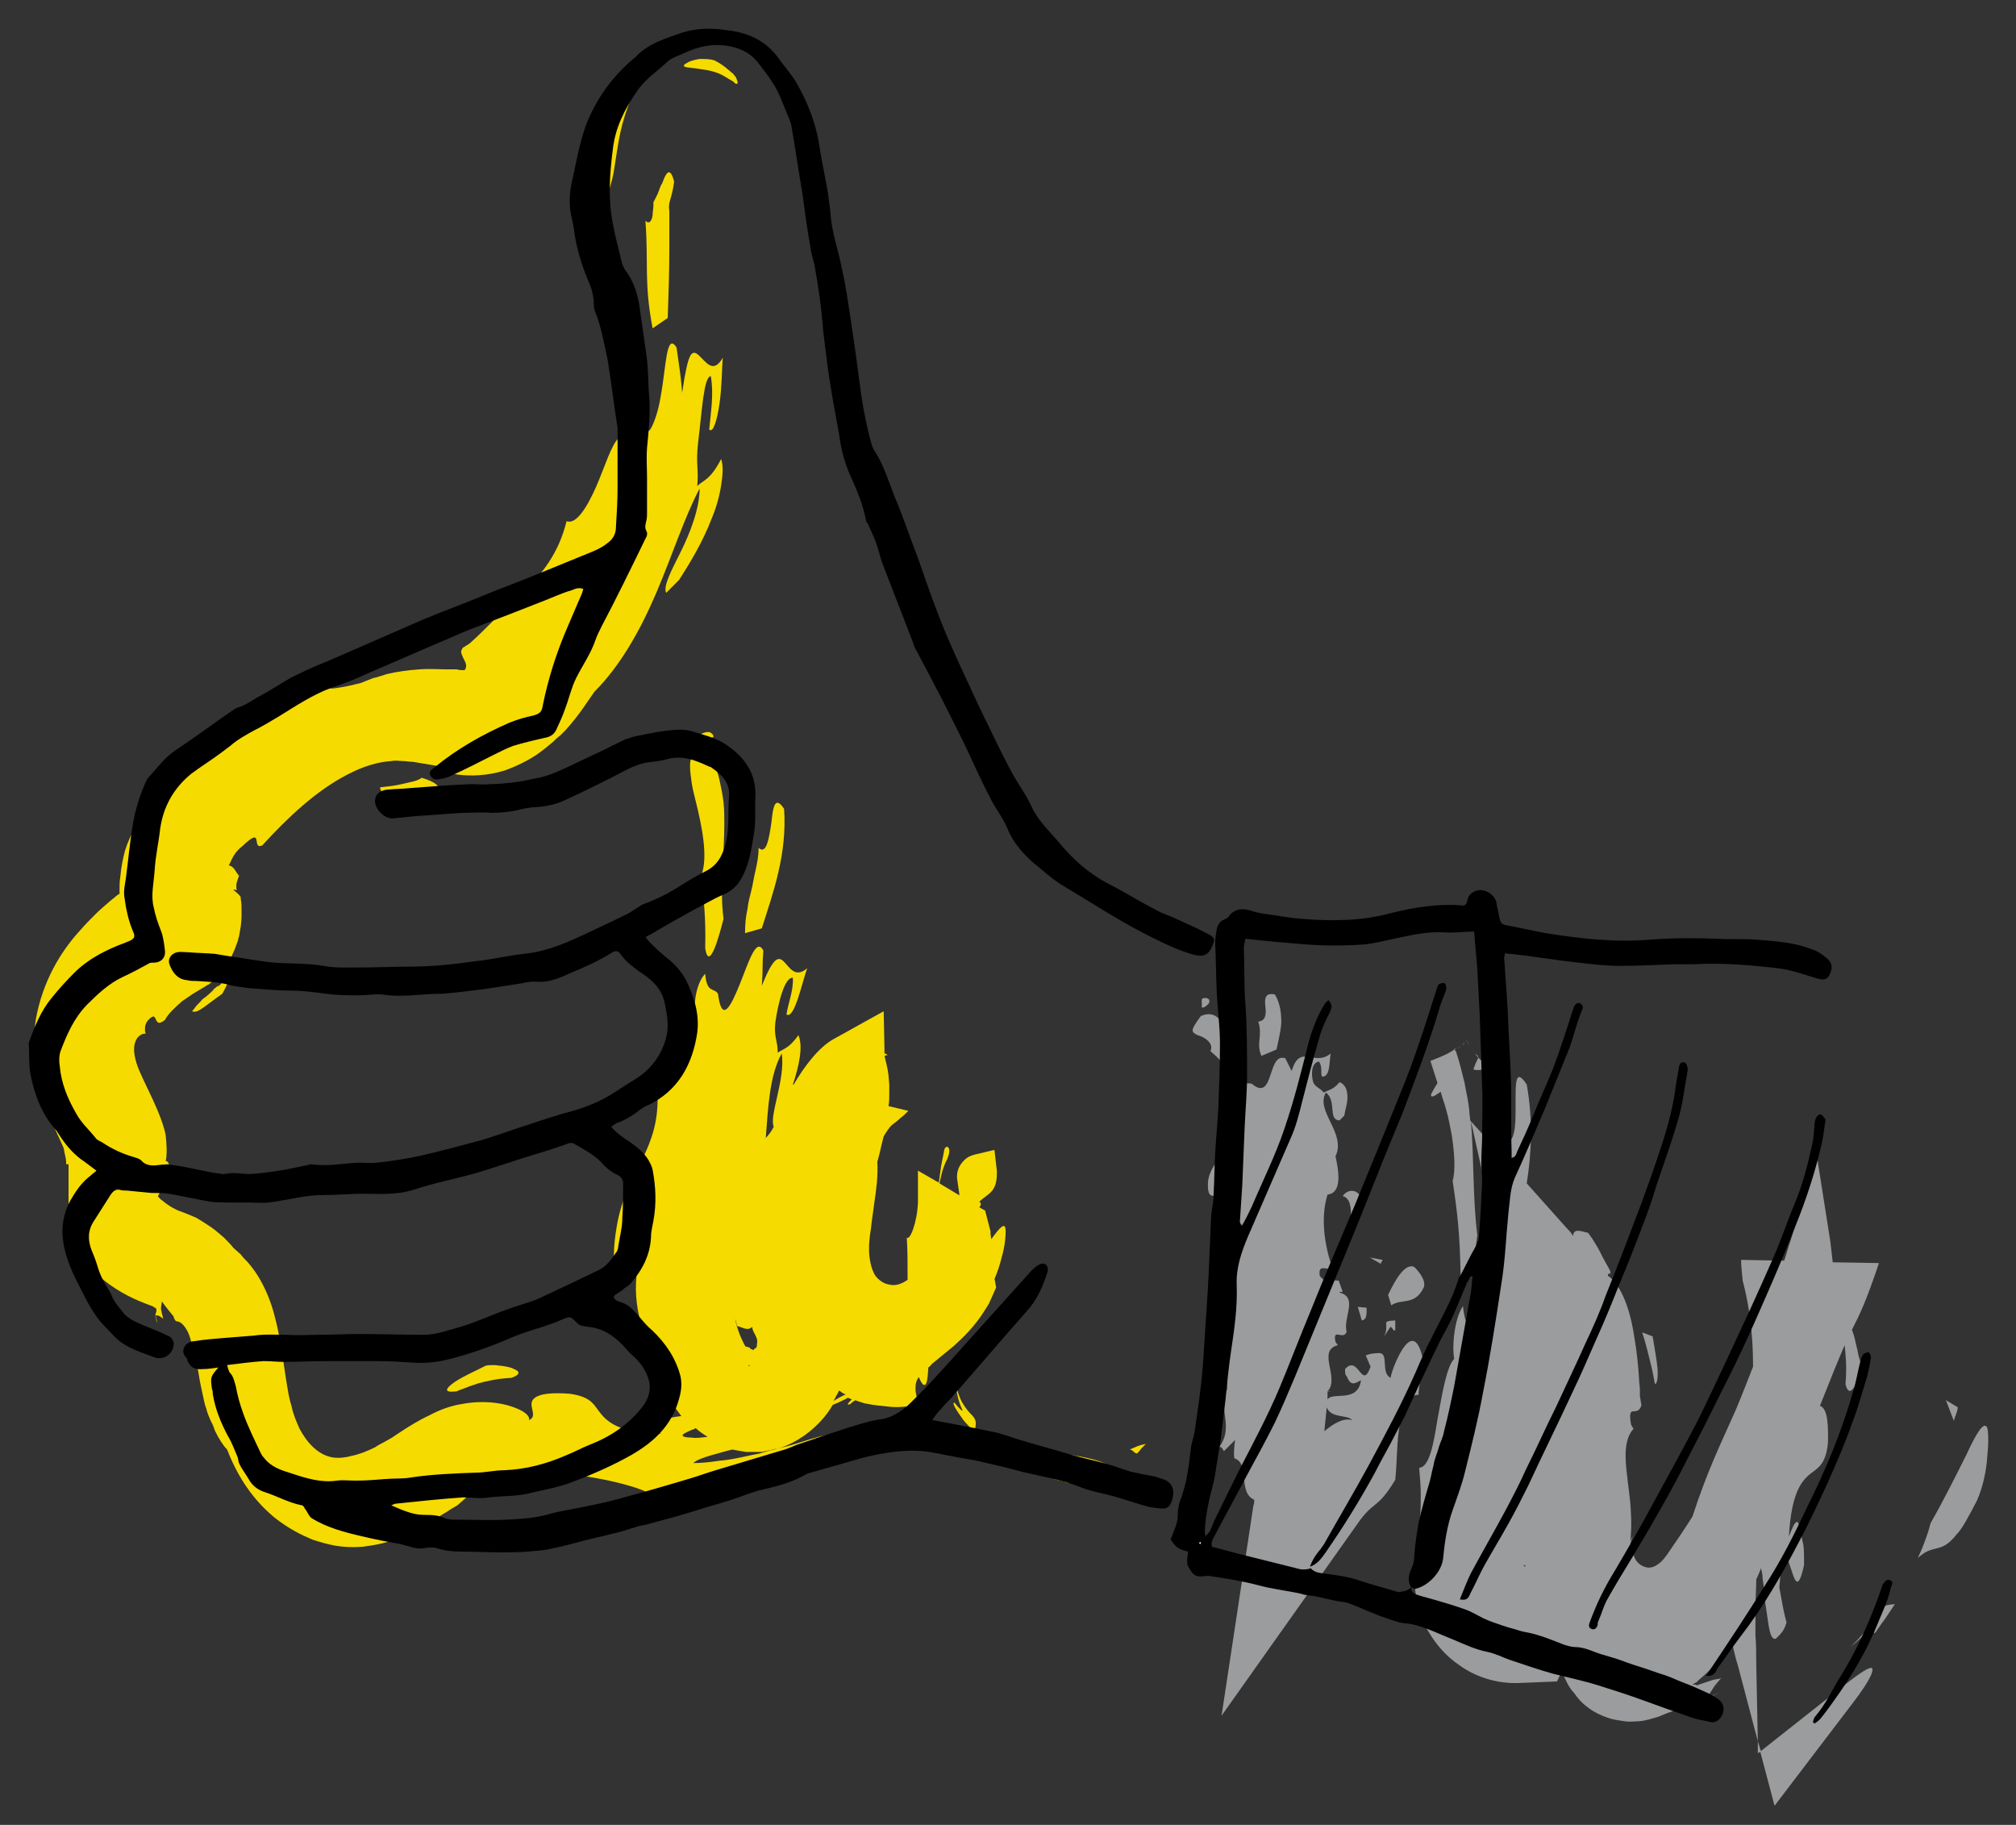
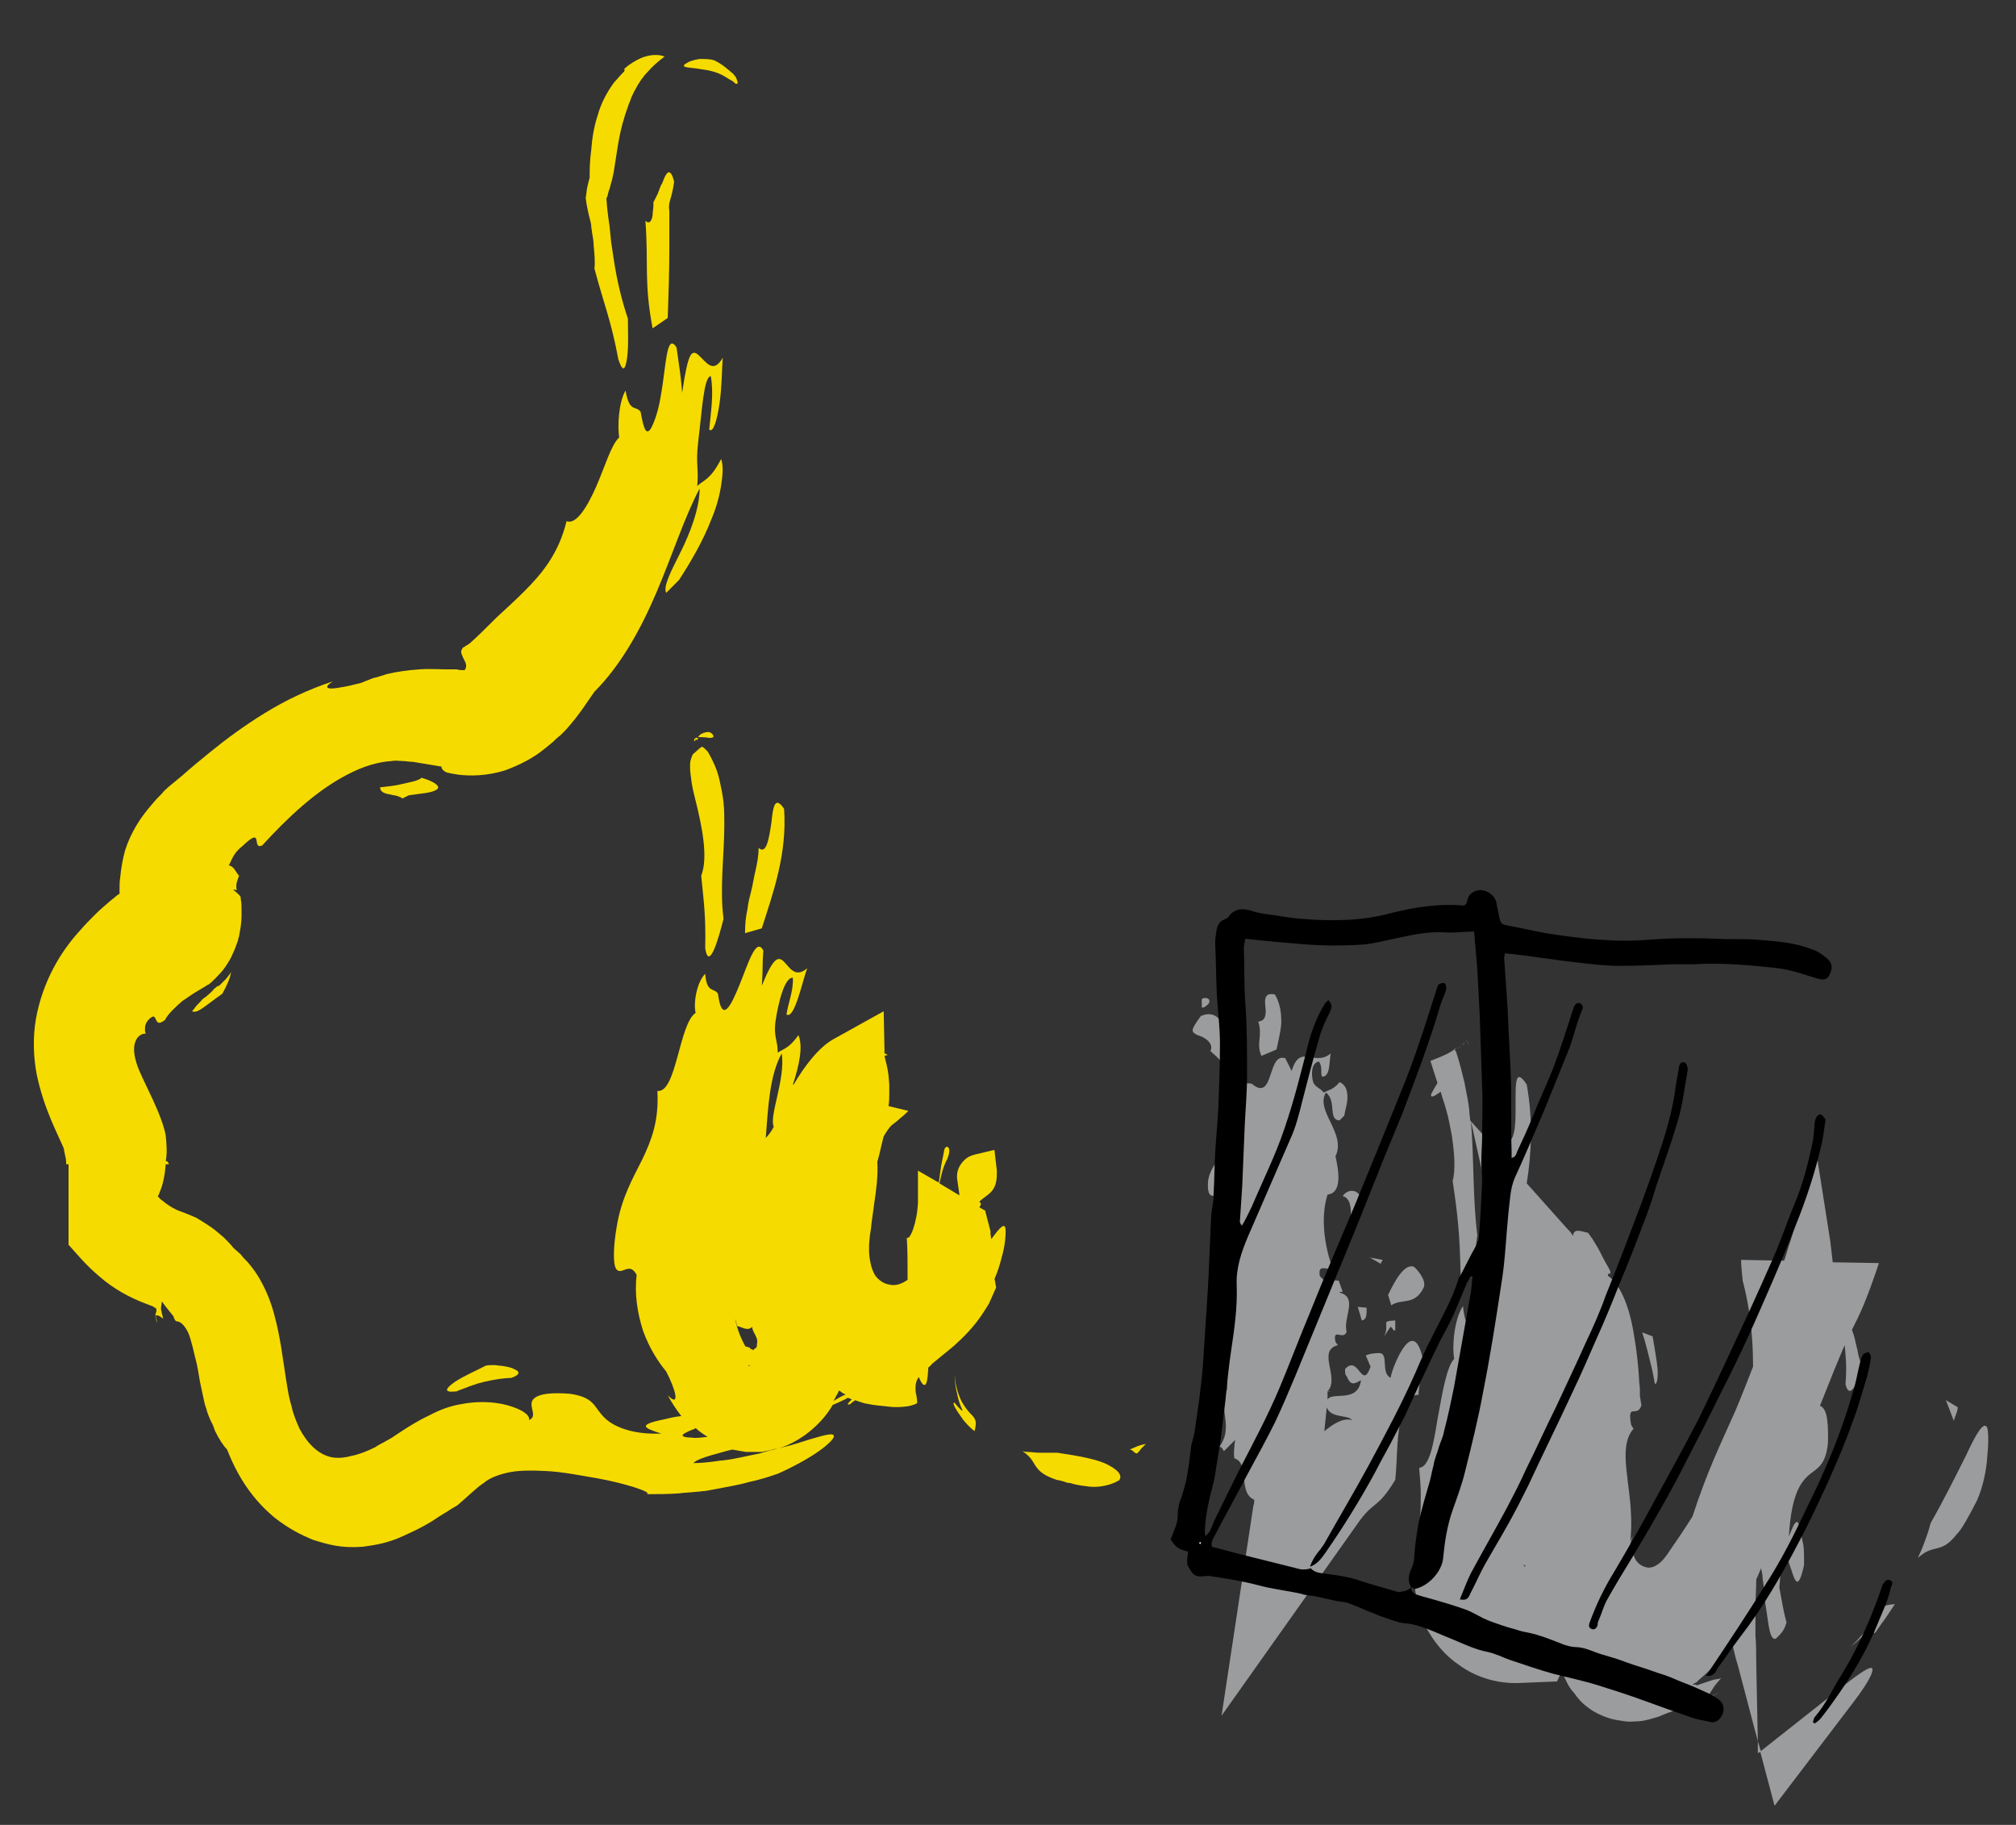
<svg xmlns="http://www.w3.org/2000/svg" version="1.1" id="Ebene_1" x="0px" y="0px" viewBox="0 0 253 229" enable-background="new 0 0 253 229" xml:space="preserve">
  <rect x="0" y="0" width="253" height="229" fill="#333333" stroke="none" />
  <g>
    <path fill="#9B9C9D" d="M178.7,161.5c0.3-1-1-2.3-1.2-2.5c-1.2-0.6-2.5,1.8-3.3,3.5l0.4,1.3C175.9,162.9,177.6,163.9,178.7,161.5z" />
    <path fill="#9B9C9D" d="M173.5,158.1l-1.6-0.3l1.4,0.8C173.3,158.3,173.5,158.3,173.5,158.1z" />
    <path fill="#9B9C9D" d="M174.5,166.5c0.2,0,0.4,0.7,0.6,0.4l0-1.2c-2,0.1-0.6,0.3-1.4,2L174.5,166.5z" />
    <path fill="#9B9C9D" d="M178,175.1c0.1-1.3,0.4-3.1,0.6-4.4c-0.6-2.9-1.5-2.8-2.3-1.8c-0.8,1-1.6,3-1.8,4c-1.3-0.7-0.1-3.2-1.5-3.1   c-0.6,0-1.2,0.1-1.6,0.3l0.6,1.4c-1.1,3.1-1.5-1.6-3.2,0.3c0,0.5,0,0.7,0.2,0.9c0.5,1.2,0.9,1,1.8,0.5c-0.4,2.9-3.5,1.4-4.2,2.4   c0-0.3,0-0.7,0-1l0.4,0c-0.1,0-0.2-0.1-0.4,0c1.6-1.7-1.4-5.1,1.3-5.8l-0.3-0.4c-0.4-1.9,1-0.1,1.4-1.3c-0.5-1.7,1.5-4.3-0.9-4.9   c0.1-0.2,0.3,0,0.4-0.1l-0.5-1.4c-0.6,0-1.3-0.2-1.8,0.1c0-0.3-0.7-0.5-0.6-1c-0.1-1.2,1.1-0.3,1.6-0.7c-1-2.9-1.5-6.3-0.6-9.2   c2-0.2,1.3-3.4,1-4.8c1.4-2.9-2.6-5.7-1.2-8c1.4,1.1,0.2,3.4,1.7,3.5l0.6-0.6c0.1-0.7,0.4-1.5,0.4-2.3c0-0.8-0.2-1.6-1-1.9   c-0.7,0.9-1.4,1-2,1.3c-0.4-0.6-1-0.6-1.3-1.3c-0.3-1.1-0.2-2.4,0.7-2.6c0.5,0.6,0.2,1.4,0.4,1.9c1.1,0.1,0.9-2.1,1.1-2.9   c-1.1,0.9-2.1,0.5-2.9,0.4c-0.8-0.1-1.5,0.1-2,1.8c0,0-0.2-0.4-0.4-0.8c-0.2-0.4-0.4-0.8-0.4-0.8c-1.2-0.4-1.5,1.1-1.9,2.2   c-0.4,1.2-0.9,2.2-2.3,1c-0.7-0.2-1.4,0.3-2.1-0.5c-0.8,0.6-0.5,1.5,0,1.9c-1.7,0.8,0.2,4-2.2,4.3c2.2,2.5-1,4.1-1.2,6.6   c-0.2,3.2,1.5,0.9,2.9,1.7c-0.6,1.6,0.8,3.1,1.5,3.9c0.1,0.8-0.7,1.5-1.1,0.9c-1.5,6.6-1.4,13.1-0.9,19.5c-1.3,2.8,1.2,4.9-1.4,7.8   l0.4-0.5c0.3-0.1,0.4,0.2,0.6,0.5c0.5-0.5,0.9-0.9,1.4-1.4c-0.1,0.8-0.2,1.6-0.1,2.3c2,0.6,0.4,4.3,2.5,5.2c0,0.3,0,0.5-0.1,0.7   l-4,26.4l17-24c1.1-1.6,1.7-2,2.3-2.5c0.6-0.5,1.3-1.1,2.5-3.1c0.3-2.8,0.1-6,1-8.8C176.6,175.6,177.7,174.8,178,175.1z    M166.2,179.6c0.1-0.9,0.2-2,0.3-3c0.5,1.4,2.6,0.9,3.2,1.6C168.6,177.9,167.4,178.6,166.2,179.6z" />
    <path fill="#9B9C9D" d="M168.5,150.1c1,0.2,1.1,1.7,1,2.6c1.1,0.1,1.4-1.3,1.8-1.7l-0.4-0.5C170.4,149.1,169.1,149.2,168.5,150.1z" />
    <path fill="#9B9C9D" d="M170.9,165.7c0.7-0.1,0.6-1,0.6-1.6l-1.1-0.1L170.9,165.7z" />
    <path fill="#9B9C9D" d="M158.3,132.5l1.9-0.8c0.2-1,0.5-2.1,0.6-3.3c0-1.2-0.1-2.4-0.8-3.6c-1.3-0.3-1.3,0.6-1.2,1.5   c0.1,0.9,0.1,1.8-0.9,1.9C158.5,129.9,157.6,130.9,158.3,132.5z" />
    <path fill="#9B9C9D" d="M151.9,131.9c0.8,0.7,1.4,1.2,2.2,2.5c1.2,0.9,1.4-1,1.4-1.7c-1.2-1.1-1.4-2.5-1.9-3.7   c-0.4-1.2-1.3-2.2-2.9-1.5c-1.4,1.9-1.2,2-0.4,2.4C151.1,130.1,152.4,130.9,151.9,131.9z" />
    <path fill="#9B9C9D" d="M150.8,126.4c0.1,0.1,0.4,0,0.6-0.2c0.3-0.2,0.5-0.5,0.3-0.8c-0.2-0.2-0.6-0.2-0.8-0.1   C150.7,125.5,150.9,126,150.8,126.4z" />
    <path fill="#9B9C9D" d="M249.4,179.2c-0.4-1-1.4,0.7-2.6,3.3c-1.3,2.6-3,6-4.5,8.6c0,0-0.1,0.3-0.2,0.7c-0.1,0.4-0.3,0.9-0.5,1.5   c-0.2,0.5-0.4,1.1-0.6,1.5c-0.2,0.4-0.3,0.7-0.3,0.7c1.3-1.2,2-1,3-1.4c0.5-0.2,1.1-0.6,1.8-1.5c0.4-0.4,0.8-1,1.2-1.7   c0.4-0.7,0.9-1.6,1.4-2.6c0.8-1.8,1.2-3.9,1.3-5.6C249.6,180.8,249.5,179.5,249.4,179.2z" />
    <path fill="#9B9C9D" d="M245.7,176.6l-1.5-0.9l1,2.6C245.4,177.5,245.6,177.4,245.7,176.6z" />
    <path fill="#9B9C9D" d="M235.8,202.3c-0.5,0.8-1.3,2.2-3.6,4.4c0,0,0.2-0.2,0.6-0.5c0.3-0.3,0.8-0.7,1.2-1.1   c0.9-0.8,1.7-1.7,1.7-1.7c0.2,0-1,2.1-0.3,1.4c0,0,0.6-0.9,1.2-1.7c0.6-0.9,1.2-1.8,1.2-1.8C236.6,201.4,236.3,201.5,235.8,202.3z" />
    <path fill="#9B9C9D" d="M220.3,205.2c0-1.2,0-2.4,0-3.5c0-1.1,0.1-2.3,0.1-3.3c0-0.1,0-0.2,0-0.2c0.2-0.4,0.4-0.9,0.6-1.4   c0.1,0.4,0.2,0.8,0.2,1.3c0.2,1.1,0.2,2.3,0.4,3.5c0.2,1.2,0.3,2.3,0.5,3.1c0.2,0.8,0.5,1.1,0.8,0.9c0.5-0.5,1-0.9,1.3-2   c0,0-0.3-1.1-0.5-2.2c-0.2-1.1-0.4-2.2-0.4-2.2c0.4-5.6,0.8-4.4,1.3-2.8c0.3,0.8,0.5,1.7,0.8,2c0.3,0.3,0.6-0.2,1-2   c0-1.6,0-2.4-0.2-3c-0.3-1.8-0.5-2.5-0.7-2.4c-0.3,0-0.6,0.8-1,1.8c0.3-5.3,1.5-6.8,2.5-7.7c1.1-0.9,2.1-1.2,2.4-4   c0.1-3.4-0.3-4.4-1-4.7c1.5-3.8,2.4-6,3.1-7.6c0.1,1.2,0.3,2.6,0.1,4.9c0.5,2.1,1.7-0.1,1.9-2.7c-0.1-0.3-0.3-0.9-0.4-1.6   c-0.2-0.7-0.3-1.4-0.5-2c-0.1-0.2-0.1-0.4-0.2-0.5c0,0,0,0,0,0c0.9-1.8,1.7-3.3,3.4-8.4l-5.8-0.1c-0.1-0.8-0.2-1.7-0.3-2.6L228,145   l-3.3,10.7c-0.3,0.8-0.5,1.7-0.8,2.5l-5.4-0.1c0,0.7,0.1,1.6,0.2,2.6c0.8,3,1.3,6.6,1.3,10.6c0,0.1,0,0.2,0,0.2   c-0.7,1.8-1.4,3.6-2.2,5.5c-2,4.5-3.5,7.5-5.4,13.3c-1,1.6-2.1,3.2-3.2,4.8c-0.3,0.4-0.6,0.8-1,1.1c-0.4,0.3-0.9,0.6-1.5,0.5   c-0.6-0.1-1.2-0.5-1.5-1.1c-0.3-0.6-0.5-1.3-0.6-1.9c0.1-0.3,0.2-0.6,0.3-1c-0.1,0.2-0.2,0.4-0.3,0.7c0.2-2,0.1-3.4,0-4.7   c-0.1-1.2-0.3-2.4-0.4-3.5c-0.3-2.3-0.4-4.6,0.8-5.9l-0.3-0.5c-0.3-1.6,0-1.7,0.3-1.7c0.3,0,0.8,0,1-0.8c-0.1-0.3-0.1-0.7-0.2-1.1   l0-0.3l0-0.2l0-0.3c0-0.4-0.1-0.9-0.1-1.3c-0.1-1.7-0.3-3.6-0.6-5.3c-0.5-3.4-1.6-6.5-3.3-7.7c-0.1-0.6,0.3,0.1,0.3-0.5   c0,0-0.1-0.3-0.4-0.8c-0.3-0.5-0.6-1.1-0.9-1.7c-0.3-0.6-0.7-1.2-1-1.7c-0.3-0.4-0.5-0.7-0.5-0.7c-0.7-0.1-1.8-0.7-1.9,0.4   c-0.2-0.4-0.5-0.7-0.8-1l-5-5.6c0.6-3.8,0.8-7.9,0-12.4c-1.5-2.3-1.4,0-1.4,2.6c0,1.3,0,2.6-0.2,3.4c-0.2,0.9-0.5,1.3-1,0.7   c0,1,0,1.9,0,2.8l-4.5-5c0-0.4-0.1-0.7-0.1-1.1c-0.1-1.3-0.4-2.4-0.6-3.6c-0.3-1.2-0.6-2.5-1-3.7c0-0.1-0.1-0.3-0.2-0.4   c0-0.1-0.1-0.1-0.1-0.1c0,0,0,0,0,0c0,0-0.1,0,0.1-0.1c0.1,0,0.1-0.1,0.2-0.1c-0.1,0.1-0.2,0.2-0.3,0.2c-0.5,0.4-1.2,0.7-1.9,1   c-0.3,0.1-0.7,0.3-1,0.4l-0.1,0c0.3,0.9,0.6,1.9,0.9,2.8c-0.3,0.5-0.6,1-0.8,1.4c-0.1,0.6,0.5,0.2,1.2-0.3c0.2,0.8,0.5,1.5,0.7,2.3   c0.3,1,0.5,2.2,0.7,3.2c0.3,2.1,0.5,4.2,0.1,5.7c0.6,4,0.9,6.5,1,11.8c0.6,4,1.8-2.4,2.1-5c-0.6-4.7-0.4-9.6-0.8-14.3l3.5,15.8   c0,0.1,0,0.2,0,0.3l0.1,0c0.2,0.7,0.3,1.4,0.2,2.3c0,0.4,0,0.7,0,0.9l-2,0.6c0.1,0.3,0.3,0.6,0.4,0.9c0.1,2.2,0.2,4.5,0.2,6.8   c-0.7,1.6-1.2,1.9-1.7-1.3c-0.6-1-1.4,0.1-1.7-3.1c-1.1,1.6-1.4,5.1-1.1,6.6c-1,1.1-1.5,4.4-2.1,7.6c-0.5,3.1-1,6-2.3,6.1   c0.1,1.2,0.2,2.3,0.2,3.3c0,1,0,2-0.1,3c-0.2,1.8-0.6,3.7-0.7,6c-0.1,1.2,0,2.4,0.2,3.8c0.1,0.4,0.1,0.7,0.2,1.1l0.1,0.3l0,0.1   l0.1,0.1c0,0,0.2,0.4,0.2,0.2v0l-0.1,0l0,0l0,0.3c0,0,0.1,0.4,0.2,0.6l0.3,0.7c0.2,0.4,0.4,0.8,0.6,1.1c0.9,1.5,2.1,3,3.9,4.2   c1.8,1.3,4.4,2.3,7.4,2.2l4.8-0.2l0.6-1.3l0,0c0.4,1,0.9,2.1,1.5,2.7c0.5,0.7,1,1.3,1.7,1.8c0.6,0.5,1.5,1,2.7,1.4   c0.6,0.2,1.3,0.3,2,0.4c0.7,0.1,1.3,0,1.8,0c1-0.1,1.8-0.4,2.5-0.6c0.7-0.3,1.4-0.6,2.2-0.8c0.8-0.3,1.7-0.7,2.5-0.9l0.2,0l0.2-0.1   l0.4-0.2c0.2-0.1,0.5-0.3,0.7-0.4c0.5-0.2,1-0.4,1.5-0.6l-1.4,0.5c-0.1-0.1,0.1-0.5,0.4-0.9c0.1-0.2,0.3-0.5,0.5-0.7   c0.2-0.3,0.4-0.4,0.6-0.8c-0.2,0.2-0.3,0.2-0.5,0.2l-0.5,0.1c-0.3,0.1-0.6,0.2-0.9,0.3c-0.3,0.1-0.6,0.2-0.9,0.3   c-0.1,0.1-0.3,0.1-0.4,0l-0.4,0c0.2-0.2,0.5-0.2,0.7-0.5l0.8-0.7l1.6-1.5c0.5-0.7,1-1.5,1.5-2.3c0.1-0.2,0.2-0.3,0.3-0.5   c0.3,1.2,0.5,2.2,0.8,3.1l2.5,9.5l-0.2-9.9C220.4,207.5,220.4,206.4,220.3,205.2z M191.4,196.5c0,0,0,0.1,0,0.1l-0.2-0.1   c0,0,0,0,0,0c0.1-0.1,0.2-0.1,0.2-0.1c0,0,0,0,0,0C191.5,196.4,191.4,196.4,191.4,196.5z" />
    <path fill="#9B9C9D" d="M234.8,209.3c-0.5,0-2,1.1-3.9,2.6l-10,7.9l1.8,6.8l9.9-13C234.9,210.6,235.3,209.3,234.8,209.3z" />
    <polygon fill="#9B9C9D" points="220.6,220 221,219.8 220.6,218.5  " />
    <path fill="#9B9C9D" d="M207,170.5c0.2,0.8,0.4,1.6,0.5,2.2c0.1,0.6,0.2,1,0.2,1c0.3-0.1,0.4-1,0.3-2.1c-0.1-1.1-0.4-2.6-0.6-3.9   l-1.3-0.5c0,0,0.1,0.4,0.3,1C206.6,168.9,206.8,169.7,207,170.5z" />
    <path fill="#9B9C9D" d="M184,130.5C184,130.5,184,130.5,184,130.5C184,130.5,184,130.5,184,130.5z" />
    <path fill="#9B9C9D" d="M183.8,130.8C183.8,130.8,183.8,130.8,183.8,130.8C183.8,130.8,183.8,130.8,183.8,130.8z" />
    <path fill="#9B9C9D" d="M179.7,133.2L179.7,133.2L179.7,133.2L179.7,133.2C179.7,133.3,179.7,133.2,179.7,133.2   C179.7,133.2,179.7,133.2,179.7,133.2L179.7,133.2z" />
    <path fill="#9B9C9D" d="M183.9,130.5C184,130.5,184,130.5,183.9,130.5C183.9,130.5,183.9,130.5,183.9,130.5z" />
    <path fill="#9B9C9D" d="M184.1,130.4C184.1,130.4,184.1,130.4,184.1,130.4C184.1,130.4,184.1,130.4,184.1,130.4   C184.1,130.4,184.1,130.4,184.1,130.4z" />
-     <path fill="#9B9C9D" d="M184.1,130.4C184.1,130.4,184.1,130.4,184.1,130.4C184.1,130.4,184.1,130.4,184.1,130.4z" />
    <path fill="#9B9C9D" d="M183.8,130.8c0.1-0.1,0.1-0.1,0.1-0.2C183.9,130.7,183.9,130.7,183.8,130.8z" />
    <path fill="#9B9C9D" d="M179.6,133L179.6,133c0,0,0,0.1,0.1,0.2c0,0,0,0,0,0l0,0C179.7,133.1,179.6,133.1,179.6,133L179.6,133z" />
    <path fill="#9B9C9D" d="M184.1,130.4C184.1,130.4,184.1,130.4,184.1,130.4C184.1,130.4,184.1,130.4,184.1,130.4z" />
    <path fill="#9B9C9D" d="M183,131.6C183,131.6,183,131.6,183,131.6C183,131.6,183,131.6,183,131.6z" />
    <path fill="#9B9C9D" d="M183,131.5c0.1-0.1,0.2-0.1,0.3-0.2C183.2,131.4,183.1,131.5,183,131.5z" />
    <path fill="#9B9C9D" d="M183.3,131.3c0.1,0,0.1-0.1,0.1-0.1C183.4,131.3,183.3,131.3,183.3,131.3z" />
-     <path fill="#9B9C9D" d="M185.5,132.5c0,0,0,0.1,0,0.2c0,0.1-0.2,0.5-0.3,0.7c-0.1,0.3-0.2,0.5-0.3,0.8c0.6,0.2,1.3,0,1.9-0.2   c0.1,0,0.1,0,0.1,0c0,0,0,0,0,0c0,0,0,0-0.1-0.1c-0.3-0.2-0.5-0.5-0.8-0.7c-0.4-0.4-0.7-0.7-0.9-1l0,0   C185.4,132.4,185.5,132.6,185.5,132.5z" />
-     <path fill="#9B9C9D" d="M183.9,130.5C183.9,130.5,183.9,130.5,183.9,130.5L183.9,130.5C184,130.5,184,130.5,183.9,130.5z" />
    <path fill="#9B9C9D" d="M184,130.4C184,130.4,184,130.4,184,130.4C184,130.4,184,130.4,184,130.4C184,130.4,184,130.4,184,130.4z" />
    <path fill="#9B9C9D" d="M184.1,130.4C184.1,130.4,184.1,130.4,184.1,130.4C184.1,130.4,184.1,130.4,184.1,130.4z" />
    <path fill="#9B9C9D" d="M184.1,130.7c0-0.1-0.1-0.1-0.1-0.2l0,0C184.1,130.6,184.1,130.6,184.1,130.7z" />
    <path fill="#9B9C9D" d="M184.1,130.5C184.1,130.5,184.1,130.5,184.1,130.5L184.1,130.5L184.1,130.5z" />
    <rect x="184" y="130.5" fill="#9B9C9D" width="0" height="0" />
    <path fill="#9B9C9D" d="M184.1,130.4C184.1,130.4,184,130.4,184.1,130.4C184,130.4,184,130.5,184.1,130.4   C184,130.5,184,130.5,184.1,130.4L184.1,130.4C184,130.5,184,130.4,184.1,130.4L184.1,130.4L184.1,130.4L184.1,130.4L184.1,130.4   L184.1,130.4C184.1,130.5,184.1,130.4,184.1,130.4L184.1,130.4C184.1,130.4,184.1,130.4,184.1,130.4   C184.1,130.4,184.1,130.4,184.1,130.4C184.1,130.4,184.1,130.4,184.1,130.4C184.1,130.4,184,130.4,184.1,130.4L184.1,130.4z" />
    <path fill="#9B9C9D" d="M183.8,130.9C183.8,130.9,183.8,130.9,183.8,130.9c-0.1,0.1-0.1,0.1-0.2,0.2   C183.6,131,183.7,130.9,183.8,130.9z" />
    <path fill="#9B9C9D" d="M183.6,131.1c0,0-0.1,0.1-0.1,0.1C183.5,131.2,183.5,131.1,183.6,131.1z" />
    <path fill="#9B9C9D" d="M184,130.5c0,0,0,0.1-0.1,0.1C184,130.6,184,130.5,184,130.5L184,130.5z" />
    <path fill="#9B9C9D" d="M184,130.6C184,130.6,184,130.6,184,130.6C184,130.6,184,130.6,184,130.6C184,130.6,184,130.6,184,130.6z" />
    <polygon fill="#9B9C9D" points="184,130.5 184,130.5 184,130.5 184,130.5 184,130.5  " />
    <polygon fill="#9B9C9D" points="184.1,130.5 184.1,130.5 184.1,130.5  " />
    <path fill="#9B9C9D" d="M184.1,130.7C184.1,130.7,184.1,130.7,184.1,130.7C184.1,130.7,184.1,130.7,184.1,130.7z" />
    <path fill="#9B9C9D" d="M184.2,130.7c0,0.1,0.1,0.1,0.1,0.2C184.2,130.9,184.2,130.8,184.2,130.7z" />
    <path fill="#9B9C9D" d="M184.1,130.5C184.1,130.5,184.1,130.5,184.1,130.5L184.1,130.5z" />
    <polygon fill="#9B9C9D" points="184.1,130.5 184.1,130.5 184.1,130.5  " />
    <path fill="#9B9C9D" d="M184.3,131c0,0,0,0.1,0.1,0.1C184.3,131,184.3,131,184.3,131z" />
    <path fill="#9B9C9D" d="M184.1,130.4C184.1,130.4,184.1,130.4,184.1,130.4C184.1,130.4,184.1,130.4,184.1,130.4L184.1,130.4z" />
    <path fill="#9B9C9D" d="M187,134L187,134C187,134,187,134,187,134C187,134,187,134,187,134z" />
-     <path fill="#9B9C9D" d="M185,132c0,0-0.1-0.1-0.1-0.1C184.9,131.9,185,131.9,185,132L185,132z" />
    <path fill="#9B9C9D" d="M184.8,131.7c0,0.1,0.1,0.1,0.1,0.2C184.9,131.8,184.8,131.8,184.8,131.7z" />
    <path fill="#9B9C9D" d="M184.8,131.7c-0.1-0.1-0.2-0.2-0.2-0.3c0,0,0,0,0,0C184.6,131.5,184.7,131.6,184.8,131.7z" />
    <path fill="#9B9C9D" d="M185,132c0.1,0.1,0.1,0.1,0.2,0.2L185,132z" />
    <path fill="#9B9C9D" d="M184.6,131.4c-0.1-0.1-0.2-0.2-0.2-0.4C184.4,131.2,184.5,131.3,184.6,131.4   C184.6,131.4,184.6,131.4,184.6,131.4z" />
  </g>
  <g>
    <path fill="#F6DB00" d="M124.4,155.5l-0.1-0.7l0-0.2l0-0.1c-0.3-1.2,0.7,2.7-0.7-2.7c0,0,0,0.1,0,0.1l-0.7-0.4   c0.1-0.1,0.2-0.3,0.2-0.5l-0.2-0.2c1-1,2.2-1.1,2.2-3.5c0-0.1,0-0.3,0-0.4l-0.3-2.6l-2.1,0.5c-1,0.2-1.4,0.5-1.7,0.8   c-0.3,0.3-0.5,0.6-0.6,0.8c-0.3,0.6-0.3,1-0.3,1.4c0.1,0.7,0.2,1.4,0.3,2.1c0,0,0,0.1,0,0.1l-2.5-1.5c0.2-0.9,0.4-2,1-3.1   c0.3-0.8,0.3-1.2,0.1-1.4c-0.1-0.2-0.4-0.1-0.5,0.3c-0.1,0.7-0.4,1.8-0.5,2.8c-0.1,0.5-0.1,1-0.2,1.3l-2.6-1.5c0,1.3,0,2.6,0,4   c-0.1,2.5-1,4.8-1.4,4.4c0.1,1.5,0.1,3.4,0.1,5.3c-0.7,0.5-1.5,0.8-2.3,0.6c-0.7-0.1-1.4-0.6-1.8-1.2c-0.4-0.7-0.6-1.5-0.7-2.4   c-0.1-1.1,0-2.3,0.2-3.4c0.1-1.1,0.3-2.2,0.4-3.1c0.3-2,0.5-3.6,0.4-5.3c0.3-1,0.5-2.1,0.8-3.2c0.3-0.5,0.6-1,1-1.4   c0.4-0.3,0.8-0.6,1.1-0.9c0.4-0.3,0.7-0.6,1-0.9l-2.5-0.6c0.1-0.5,0.1-1.1,0.1-1.6l0-1.1l-0.1-1.2c-0.1-0.8-0.3-1.6-0.5-2.4   c0.1,0,0.2-0.1,0.4-0.1c-0.1-0.1-0.3-0.2-0.4-0.2c0-0.1,0-0.3,0-0.4l-0.1-4.9l-6.3,3.5c-1.8,1-3.6,3.3-5,5.7l-0.1,0   c0.8-2.4,1.3-4.8,0.7-6.2c-1.2,1.7-1.9,1.7-2.6,2.2c0-1.6-0.5-1.9-0.3-3.8c0.4-2.7,1.2-5.7,2.2-5.6c0.1,1.6-0.6,3.2-0.8,4.6   c1,0.7,2-4.2,2.6-5.8c-1.5,1.3-2.2-0.1-2.9-0.8c-0.7-0.7-1.3-0.7-2.8,3c0,0,0.1-1.1,0.1-2.2c0-1.1,0.1-2.2,0.1-2.2   c-0.9-1.8-1.9,1.6-3,4.3c-1.1,2.7-2.2,4.9-2.7,1.1c-0.5-0.8-1.4,0-1.6-2.5c-1.1,1.1-1.5,3.8-1.2,4.9c-2.1,1.4-2.4,10.1-4.8,9.8   c0.2,3.7-0.7,6.1-1.9,8.6c-1.2,2.4-2.6,4.8-3.2,8.4c-0.4,2.3-0.4,3.8-0.3,4.6c0.1,0.8,0.4,1,0.7,1c0.6,0,1.4-0.9,2.1,0.5   c-0.3,2.4,0.1,4.8,0.8,7c0.8,2.2,1.9,3.9,2.9,5.1c1.2,2.3,1.8,4.6,0.2,3c0.5,0.9,1,1.7,1.7,2.6c-1,0.1-1.6,0.3-2.1,0.4   c-3.5,0.7-2.6,1.1-0.4,1.8c-2.7,0.1-4.4-0.4-5.5-0.9c-1.1-0.5-1.7-1.1-2.1-1.6c-0.9-1.1-1.1-2.1-3.9-2.5c-3.9-0.3-4.8,0.5-4.8,1.3   c0,0.8,0.6,1.6-0.3,2c0.1-0.6-0.7-1.2-2.2-1.7c-1.5-0.5-3.7-0.8-6.3-0.3c-1.3,0.2-2.7,0.7-4,1.4c-1.3,0.6-2.6,1.4-3.8,2.2l-0.9,0.6   l-0.7,0.4c-0.5,0.3-1,0.5-1.4,0.8c-1,0.5-2,0.9-3,1.1c-0.7,0.2-1.5,0.3-2.3,0.2c-1.9-0.3-3.3-1.9-4.2-3.6c-0.4-0.9-0.8-1.8-1-2.8   l-0.2-0.7l-0.2-0.9c-0.1-0.6-0.2-1.2-0.3-1.8c-0.4-2.5-0.7-5.3-1.5-8.2c-0.4-1.5-1-3-1.8-4.4c-0.4-0.7-0.9-1.4-1.5-2.1   c-0.3-0.3-0.6-0.6-0.9-1l-0.9-0.8c-0.3-0.4-0.8-0.9-1.2-1.3c-0.5-0.4-1-0.9-1.6-1.3c-0.6-0.4-1.2-0.8-1.9-1.2   c-0.7-0.3-1.4-0.6-2-0.8c-0.8-0.3-1.6-0.8-2.3-1.4c-0.2-0.1-0.3-0.3-0.5-0.5c0.1-0.1,0.2-0.3,0.2-0.4c0.5-1.1,0.7-2.4,0.8-3.6   c0.1,0,0.2,0,0.4,0c-0.1-0.3-0.2-0.4-0.4-0.4c0.2-1,0.1-2.1,0-3.2c-0.2-1.1-0.6-2.1-1-3.1c-0.8-1.9-1.7-3.6-2.3-5   c-0.6-1.4-0.8-2.6-0.6-3.4c0.2-0.8,0.7-1.3,1.4-1.3c0,0-0.1-0.2-0.1-0.3c0-0.2,0-0.4,0-0.4c0-0.8,0.7-1.3,0.9-1.4   c0.2-0.1,0.3,0,0.4,0.2c0.2,0.4,0.3,0.9,1.2,0.2c0.4-0.8,1.3-1.6,2.2-2.4c0.5-0.3,1-0.7,1.5-1c0.3-0.2,0.7-0.4,1-0.6l0.5-0.3   l0.1-0.1l0.1,0l0,0c0.3-0.2,0.5-0.4,0.8-0.7c0.5-0.5,1-1,1.4-1.6c0.4-0.6,0.7-1.1,0.9-1.6c0.3-0.6,0.4-1,0.6-1.5   c0.1-0.2,0.1-0.5,0.2-0.7l0.1-0.6c0.3-1.5,0.2-2.6,0.2-3.3c0-0.4-0.1-0.7-0.1-1c0-0.1-0.1-0.2-0.2-0.3c-0.2-0.2-0.4-0.4-0.7-0.6   c0.2-0.2,0.3,0.1,0.4,0c0,0-0.1-0.5,0-0.9c0.1-0.4,0.3-0.9,0.3-0.9c-0.4-0.4-0.6-1.2-1.3-1.3c0.3-0.4,0.5-1.5,1.7-2.4   c2.8-2.7,1.1,0.5,2.5-0.1c3.2-3.5,6.8-6.9,10.7-8.9c1.9-1,3.8-1.6,5.6-1.7c0.4-0.1,0.9,0,1.3,0c0.4,0,0.8,0.1,1.3,0.1   c1.2,0.2,2.4,0.4,3.6,0.6c0,0.2,0.1,0.4,0.4,0.6c0.2,0.1,0.3,0.2,0.6,0.2c0.2,0.1,0.6,0.1,1,0.2c1.5,0.2,3.6,0.2,5.9-0.5   c1.4-0.5,2.9-1.2,4.2-2.1c0.7-0.5,1.3-1,1.9-1.5c0.3-0.3,0.6-0.6,0.9-0.8c0.3-0.3,0.5-0.5,0.7-0.7c1.8-2,2.8-3.7,3.6-4.8   c3.3-3.3,5.8-7.8,7.8-12.5c2-4.7,3.5-9.4,5.4-13c0,2.5-1.2,5.6-2.4,8c-1.2,2.4-2.2,4.3-1.8,5.1c0,0,0.4-0.4,0.8-0.8   c0.4-0.4,0.8-0.8,0.8-0.8c1.3-2,3-4.8,4.1-7.7c0.6-1.4,1-2.9,1.2-4.2c0.2-1.3,0.3-2.4,0-3.3c-1.4,2.7-2.2,2.6-3,3.4   c0.2-2.2-0.2-2.7,0.1-5.4c0.5-4,0.7-8.3,1.6-8.4c0.4,2.2,0,4.6-0.2,6.7c0.5,0.5,1-1.2,1.3-3.3c0.3-2.1,0.3-4.5,0.4-5.7   c-1.2,2.1-2.1,0.5-3-0.3c-0.4-0.4-0.8-0.5-1.1,0.1c-0.3,0.6-0.6,1.9-1,4.6c0,0-0.1-1.5-0.3-2.9c-0.2-1.4-0.4-2.8-0.4-2.8   c-1.3-2-1.3,2.5-2,6.2c-0.3,1.9-0.9,3.5-1.3,4.1c-0.5,0.6-0.8,0.1-1.2-2.2c-0.6-0.9-1.4,0.2-1.9-2.7c-0.9,1.6-1,4.5-0.8,5.9   c-1,0.9-1.8,3.7-2.9,6.2c-1.1,2.5-2.5,4.8-3.7,4.3c-1,4.1-3.1,6.6-5.3,8.8c-1.1,1.1-2.3,2.2-3.5,3.3c-1.2,1.2-2.3,2.3-3.2,3.1   c-0.2,0.2-0.4,0.3-0.4,0.3c-0.1,0.1-0.1,0.1-0.2,0.1c-0.1,0.1-0.2,0.2-0.3,0.2c-0.2,0.1-0.2,0.3-0.3,0.4c-0.1,0.3,0.1,0.7,0.3,1.1   c0.2,0.4,0.5,0.9,0.1,1.4c-0.3,0-0.6,0-1-0.1l-0.4,0l-0.7,0c-1,0-2.3-0.1-3.6,0c-1.4,0.1-2.9,0.3-4.1,0.6c-0.6,0.2-1.2,0.4-1.7,0.5   c-0.5,0.2-1,0.4-1.5,0.6c-0.8,0.2-1.6,0.4-2.2,0.5c-0.6,0.1-1.1,0.2-1.5,0.2c-0.7,0-0.8-0.3,0.2-0.9c-3.1,1-6,2.4-8.6,4   c-2.6,1.6-4.9,3.3-7.1,5.1c-1.1,0.9-2.2,1.8-3.2,2.7c-0.5,0.4-1.1,0.9-1.7,1.4c-0.3,0.3-0.6,0.5-0.9,0.9c-0.4,0.4-0.8,0.8-1.2,1.3   c-1.5,1.7-2.7,3.6-3.4,5.8c-0.3,1.1-0.5,2.2-0.6,3.3c-0.1,0.6-0.1,1.1-0.1,1.7l0,0.5l-0.1,0c-0.1,0.1-0.3,0.2-0.5,0.4l-0.5,0.4   c-0.7,0.6-1.4,1.2-2,1.8c-0.6,0.6-1.2,1.2-1.8,1.9c-1.2,1.3-2.4,2.9-3.4,4.8c-1,1.9-1.8,4.1-2.2,6.4c-0.4,2.3-0.3,4.8,0.1,6.9   c0.9,4.3,2.5,7.2,3.4,9.3c0.1,0.7,0.3,1.3,0.3,1.7c0,0.2,0,0.2,0,0.3c0.1,0,0.2,0,0.3,0l0,10.1c1.1,1.2,2.1,2.5,3.9,4   c1.7,1.5,3.7,2.6,5.8,3.4l0.8,0.3c0.2,0.1,0.2,0.1,0.2,0.1l0.1,0.1c0.3,0.1,0.2,0.1,0.2,0.2c0,0.1,0.1,0.2,0,0.3   c0,0.1-0.1,0.3-0.1,0.4c0.1,0.3,0.2,0.7,0.2,1c0,0-0.1-0.3-0.1-0.4c0-0.2-0.1-0.4-0.1-0.4c0.1-0.3,0.5-0.1,1,0.3   c-0.1-0.2-0.1-0.5-0.2-0.7c0-0.2-0.1-0.4-0.1-0.6c0-0.3,0.1-0.6,0.1-0.9c0.1,0.1,0.2,0.3,0.3,0.4c0.2,0.3,0.4,0.5,0.7,0.9l0.4,0.5   c0.1,0.1,0.1,0.1,0.1,0.2c0,0.1,0.1,0.2,0.1,0.2c0,0.1,0.1,0.2,0.2,0.3c0.5,0,1,0.4,1.5,1.4c0.4,0.9,0.7,2.4,1.1,4   c0.2,0.9,0.3,1.8,0.5,2.7c0.1,0.5,0.2,0.9,0.3,1.4c0.1,0.5,0.2,1,0.4,1.5c0.1,0.5,0.3,0.9,0.5,1.4c0.1,0.2,0.2,0.4,0.3,0.6   c0.1,0.3,0.2,0.5,0.3,0.8c0.5,1,1,1.8,1.5,2.3c1.7,4.4,4,6.9,5.9,8.5c1.9,1.5,3.4,2.2,4.8,2.8c1.9,0.6,3.5,1.1,6.3,0.9   c1.4-0.2,3.1-0.4,5.2-1.4c1.1-0.5,2.2-1,3.5-1.8c0.6-0.4,1.2-0.8,1.9-1.2c0.4-0.3,0.8-0.5,1.3-0.8c1.4-1.2,2.5-2.3,3.3-2.8   c0.7-0.6,1.7-1,3-1.3c1.3-0.3,3-0.3,4.9-0.2c1.9,0.1,4,0.5,6.3,0.9c1.7,0.3,3.3,0.7,4.6,1.1c1.2,0.4,2,0.7,1.7,0.9   c1.2,0,2.6,0,4-0.1c0.7-0.1,1.4-0.1,2.2-0.2c0.4,0,0.7-0.1,1.1-0.1l1.1-0.2c1.5-0.3,2.9-0.5,4.3-0.9c1.4-0.3,2.7-0.7,3.8-1.1   c4.8-2.2,6.6-3.9,6.9-4.5c0.3-0.7-0.9-0.4-2.9,0.2c-1,0.3-2.1,0.7-3.4,1c-0.6,0.2-1.3,0.3-2,0.5c-0.3,0.1-0.7,0.2-1,0.3l-1,0.2   c-1.4,0.3-2.7,0.6-4,0.7c-1.3,0.2-2.4,0.3-3.3,0.3c0.4-0.4,1.3-0.7,2.3-1c0.8-0.2,1.7-0.5,2.6-0.7c0.5,0.1,1.1,0.2,1.7,0.3l0.2,0   l0.1,0l0,0c-0.3,0,0.5,0,0.4,0l0,0l0.2,0l0.2,0c0,0,0.2,0,0.3,0l0.3,0c0.2,0,0.5,0,0.7-0.1c0.2,0,0.4-0.1,0.6-0.1   c0.3-0.1,0.7-0.2,1-0.2c1.3-0.4,2.4-1,3.4-1.7c1.5-1.1,2.7-2.4,3.5-3.8c0.2-0.1,0.5-0.2,0.7-0.3c0.4-0.2,0.9-0.4,1.2-0.6   c0.2,0.1,0.3,0.1,0.5,0.2c-0.4,0.4-0.8,0.8-0.2,0.6c0,0,0.2-0.2,0.5-0.4c0,0,0.1,0,0.1-0.1c0.5,0.2,0.9,0.3,1.2,0.4   c1.4,0.3,2.2,0.3,2.9,0.4c0.7,0.1,1.4,0.1,2.3,0c0.8-0.1,1.5-0.4,1.4-0.5c0-0.4-0.1-0.9-0.2-1.4c0-0.5-0.1-1.1,0.4-1.8   c0.2,0.5,0.4,0.8,0.5,0.9c0.5,0.4,0.6-0.5,0.7-2.1c0.1-0.1,0.3-0.2,0.4-0.4c0.7-0.6,1.6-1.3,2.8-2.3c1.1-1,2.6-2.4,3.9-4.5   c0.2-0.3,0.3-0.5,0.5-0.8l0.4-0.9l0.4-0.9l0.1-0.2c0-0.2-0.1-0.5-0.1-0.7l-0.1-0.4c0,0,0,0,0,0c0.4-0.9,0.7-1.9,0.9-2.7   c0.5-1.7,0.5-3,0.5-3.3C126.2,153.2,125.5,154,124.4,155.5z M8.5,144.2L8.5,144.2C8.5,144.2,8.5,144.2,8.5,144.2z M94,171.3   C94,171.4,94,171.4,94,171.3c0.1,0.1,0.2,0.1,0.2,0.1l0,0l0,0l-0.1,0l-0.2,0l-0.1,0l0,0l0,0l0,0C93.8,171.5,93.9,171.4,94,171.3z    M94.3,169.3c-0.1,0-0.2-0.1-0.2-0.2c-0.1,0-0.2,0-0.3-0.1c-0.1,0-0.1,0-0.2,0c-0.1-0.1-0.2-0.3-0.3-0.5c-0.3-0.6-0.6-1.3-0.8-2   c-0.1-0.3-0.2-0.7-0.2-1c0.1,0.5,0.2,0.9,0.2,0.9c0.6,0.1,1.3,0.7,1.9,0.1c0,0.7,0.8,1.3,0.6,2.1c0,0.2,0,0.4-0.1,0.5   c0,0.1-0.1,0.1-0.2,0.1C94.6,169.5,94.5,169.4,94.3,169.3z M98.1,132.2c0.5,3.2-1.6,7.8-1,9.2c-0.3,0.6-0.7,1.1-1,1.4   C96.4,138.8,96.6,134.9,98.1,132.2z M86.8,180.4c-0.7,0-1-0.1-1.1-0.2c-0.2-0.2,0.5-0.5,1.2-0.8c0.1,0,0.3-0.1,0.4-0.2   c0.4,0.4,1,0.8,1.5,1.1C88,180.4,87.3,180.5,86.8,180.4z M104.6,175.8c0.2-0.3,0.3-0.6,0.5-0.9c0.1-0.1,0.1-0.3,0.2-0.4   c0.2,0.1,0.4,0.3,0.6,0.4c0.1,0,0.1,0,0.2,0.1C105.6,175.2,105.1,175.5,104.6,175.8z" />
    <path fill="#F6DB00" d="M63,171.4c-0.3,0-0.7-0.1-1-0.1c-0.4,0-0.8,0-1.1,0.1c-0.7,0.4-2.6,1.2-3.8,2c-0.6,0.4-1,0.8-1,1   c0,0.2,0.3,0.3,1.2,0.2c0.4-0.2,0.8-0.3,1.3-0.5c0.4-0.2,0.9-0.3,1.4-0.5c1.1-0.3,2.4-0.6,4.2-0.7c1.1-0.4,1.1-0.8,0.3-1.1   C64.2,171.6,63.6,171.5,63,171.4z" />
    <path fill="#F6DB00" d="M26.3,123.1L26.3,123.1L26.3,123.1C26.3,123.1,26.2,123.1,26.3,123.1C26.4,123,26.2,123.1,26.3,123.1z" />
    <path fill="#F6DB00" d="M8.2,146C8.2,146,8.2,146,8.2,146C8.2,146,8.2,146,8.2,146C8.1,146,8.2,146,8.2,146z" />
    <path fill="#F6DB00" d="M26.2,123.2L26.2,123.2C26.2,123.1,26.2,123.1,26.2,123.2C26.2,123.2,26.2,123.2,26.2,123.2L26.2,123.2z" />
    <path fill="#F6DB00" d="M51.7,98.1c-0.5,0.1-0.8,0.2-1.3,0.3c-0.8,0.2-1.8,0.3-2.7,0.4c0,0.6,0.6,0.8,1.3,0.9   c0.3,0.1,0.6,0.1,0.9,0.2c0.3,0.1,0.5,0.2,0.6,0.3c0,0,0.2-0.1,0.4-0.2c0.2-0.1,0.4-0.2,0.4-0.2c0.7-0.1,1.5-0.2,2.2-0.3   c0.7-0.1,1.2-0.3,1.4-0.5c0.4-0.4-0.6-1-2-1.4C52.7,97.8,52.2,98,51.7,98.1z" />
    <path fill="#F6DB00" d="M27,124L27,124L27,124L27,124l-0.1,0.1c-0.4,0.4-0.9,0.9-1.5,1.3c-0.3,0.4-0.7,0.7-0.9,1   c-0.2,0.3-0.4,0.5-0.4,0.5c0.7,0.3,1.4-0.5,3.8-2.2c0,0,0.4-0.7,0.7-1.4c0.1-0.3,0.3-0.7,0.3-0.9c0.1-0.3,0.1-0.4,0.1-0.4   s-0.2,0.3-0.6,0.8c-0.2,0.2-0.5,0.5-0.9,0.9C27.3,123.7,27.1,123.9,27,124l-0.2,0.1l0,0C26.8,124.2,27.2,124,27,124L27,124z" />
    <path fill="#F6DB00" d="M82.7,23.9c-0.1,0.3-0.2,0.5-0.3,0.7c-0.1,0.2-0.2,0.4-0.3,0.6C82,25.3,82,25.4,82,25.5c0,0.1,0,0.2,0,0.3   c0,0.4-0.1,0.8-0.1,1.2c-0.1,0.7-0.4,1.2-0.9,0.7c0.4,5.5-0.2,7.7,0.9,13.5l1.9-1.3c0.1-2.9,0.2-5.9,0.2-8.9c0-0.7,0-1.5,0-2.2   c0-0.7,0-1.5,0-2.3c-0.2-1.2,0.3-1.4,0.6-3.7c-0.3-1.3-0.7-1.4-1-0.9c-0.2,0.3-0.3,0.6-0.5,1.1C82.9,23.3,82.8,23.6,82.7,23.9z" />
    <path fill="#F6DB00" d="M74.2,28.4c0,0.3,0.1,0.5,0.1,0.8c0.1,0.5,0.2,1.1,0.2,1.6c0.1,1.1,0.2,2,0.1,2.9c1.1,4.2,2.1,6.5,3,11.4   c0.6,1.8,0.9,1.2,1.1-0.2c0.2-1.4,0.1-3.6,0.1-4.9c-0.8-2.4-1.4-4.9-1.8-7.6c-0.1-0.7-0.2-1.3-0.3-2l-0.2-2   c-0.1-0.6-0.2-1.4-0.3-2.3l-0.1-1.2c0.2-0.3,0.2-0.8,0.4-1.2c0.1-0.4,0.2-0.8,0.3-1.1l0.2-0.9c0.1-0.6,0.2-1.3,0.3-1.9   c0.2-1.3,0.4-2.7,0.8-4.2c0.2-0.7,0.4-1.4,0.7-2.2c0.1-0.4,0.3-0.7,0.4-1.1c0.2-0.4,0.3-0.7,0.6-1.2c0.3-0.6,0.9-1.5,1.5-2.1   c0.6-0.7,1.3-1.3,2.1-1.9c-0.7-0.3-1.8-0.3-3,0.2c-0.6,0.3-1.2,0.6-1.9,1.2l-0.1,0.1l-0.1,0.1l0,0l0,0C78.5,8.7,78.3,9,78.3,9l0,0   l-0.1,0.1l-0.2,0.2c-0.2,0.2-0.6,0.7-0.9,1c-0.9,1.2-1.7,2.7-2.1,4.2c-0.5,1.5-0.7,3-0.8,4.3C74,20.3,74,21.3,74,22.3   c-0.1,0.4-0.2,0.7-0.3,1.2c-0.1,0.4-0.1,0.9-0.2,1.3c0.1,0.9,0.3,1.8,0.5,2.6C74.1,27.8,74.2,28.1,74.2,28.4z" />
    <path fill="#F6DB00" d="M86,8.4c0.3,0.1,0.9,0.1,2.1,0.3c0.8,0.1,1.7,0.3,2.5,0.7c0.4,0.2,0.8,0.5,1.2,0.7c0.2,0.1,0.4,0.3,0.5,0.4   c0.4,0.1,0.3-0.2,0.1-0.7c0,0-0.1-0.2-0.2-0.3c-0.1-0.1-0.2-0.3-0.4-0.4c-0.3-0.3-0.5-0.4-0.7-0.6c-0.5-0.4-1-0.7-1.4-0.9   c-0.5-0.2-1.2-0.2-1.9-0.2c-0.7,0.1-1.3,0.3-1.6,0.5C85.8,8.1,85.7,8.3,86,8.4z" />
    <path fill="#F6DB00" d="M139.2,183.9c-1.4-0.8-3.9-1.2-6.5-1.6c0,0-0.3,0-0.7,0c-0.4,0-1,0-1.5,0c-0.6,0-1.1-0.1-1.5-0.1   c-0.4,0-0.7-0.1-0.7-0.1c1.4,0.9,1.3,1.6,2.1,2.4c0.4,0.4,1,0.8,2.2,1.2c0.1,0,0.4,0.1,0.5,0.1c0.1,0,0.2,0.1,0.4,0.1   c0.2,0.1,0.5,0.2,0.8,0.2c0.6,0.2,1.2,0.3,2,0.4c1.2,0.2,2.2,0,2.9-0.2c0.3-0.1,0.6-0.2,0.8-0.3c0.2-0.1,0.3-0.2,0.4-0.2   C140.8,185.4,140.7,184.7,139.2,183.9z" />
    <path fill="#F6DB00" d="M142.7,181.5c-0.5,0.2-0.9,0.4-0.9,0.4c0.5,0.1,0.4,0.4,0.9,0.5c0,0,0.3-0.3,0.5-0.6   c0.3-0.3,0.6-0.6,0.6-0.6S143.2,181.3,142.7,181.5z" />
    <path fill="#F6DB00" d="M120.7,175.9c-0.4-0.8-0.8-1.9-0.9-3.4c0,0,0,1.2,0.3,2.3c0.2,1.2,0.7,2.2,0.7,2.2   c-0.1,0.1-0.4-0.3-0.7-0.6c-0.3-0.4-0.5-0.6-0.4-0.1c0.3,0.7,0.8,1.3,1.2,1.9c0.4,0.5,0.9,1,1.4,1.4c0.3-1.2,0.2-1.5-0.5-2.2   C121.5,177.1,121.1,176.6,120.7,175.9z" />
    <path fill="#F6DB00" d="M123.6,151.8L123.6,151.8L123.6,151.8C123.6,151.8,123.6,151.8,123.6,151.8   C123.6,151.8,123.6,151.8,123.6,151.8L123.6,151.8z" />
    <path fill="#F6DB00" d="M98.4,101.5c-1.2-1.8-1.4-0.1-1.6,1.8c-0.3,1.9-0.6,4-1.6,3.1c0,1.1-0.2,2-0.4,2.9   c-0.2,0.8-0.3,1.6-0.5,2.4c-0.2,0.8-0.4,1.5-0.5,2.4c-0.2,0.9-0.3,1.8-0.3,3l2.1-0.6C97,112.1,98.8,107.2,98.4,101.5z" />
    <path fill="#F6DB00" d="M90.8,100.7c-0.1-0.9-0.3-1.9-0.5-2.8c-0.2-0.9-0.5-1.7-0.9-2.5c-0.2-0.4-0.4-0.8-0.6-1.1   c-0.1-0.1-0.2-0.2-0.3-0.3c-0.1-0.1-0.2-0.2-0.4-0.3c-0.5,0.3-0.8,0.7-1.1,0.9c-0.1,0.1-0.2,0.4-0.3,0.7c-0.1,0.3-0.1,0.6-0.1,0.9   c0,0.6,0.1,1.3,0.2,2c0.1,0.7,0.3,1.5,0.5,2.3c0.8,3.2,1.6,7.1,0.7,9.4c0.3,3.1,0.6,5,0.5,9.1c0.5,3.1,1.8-1.7,2.3-3.7   c-0.5-3.9,0.1-8,0.1-11.9C90.9,102.6,90.9,101.6,90.8,100.7z" />
    <path fill="#F6DB00" d="M87.5,92.9c0-0.1,0.1-0.2,0.1-0.3c0,0-0.1,0-0.1,0c-0.1-0.1-0.4,0.1-0.4,0.3C87.3,93.3,87.2,92.5,87.5,92.9   z" />
    <path fill="#F6DB00" d="M89,92.6c0.2,0,0.4,0,0.5-0.1c0.1-0.1,0-0.4-0.4-0.6c-0.3-0.1-0.7,0-1.1,0.2c-0.2,0.1-0.3,0.3-0.4,0.4   C87.9,92.5,88.6,92.5,89,92.6z" />
  </g>
  <g>
-     <path d="M117,178.2c2.6,0.5,4.9,0.9,7.2,1.4c1.2,0.2,2.3,0.6,3.5,1c2.3,0.7,4.6,1.3,6.9,2c1.4,0.4,2.9,0.7,4.3,1.1   c1,0.3,2.1,0.7,3.1,1c0.5,0.1,1,0.2,1.4,0.3c0.5,0.1,1.1,0.2,1.6,0.3c0.3,0.1,0.6,0.2,0.9,0.3c1,0.3,1.5,1.1,1.3,2.1   c0,0.3-0.1,0.5-0.2,0.8c-0.2,0.5-0.5,0.8-1,0.8c-0.6,0-1.2-0.1-1.8-0.2c-1.5-0.4-2.9-0.9-4.3-1.3c-1.4-0.4-2.8-0.6-4.1-1.1   c-2.4-1-5-1.4-7.5-2c-1.8-0.5-3.5-0.9-5.3-1.3c-1.2-0.3-2.4-0.4-3.7-0.7c-0.7-0.1-1.4-0.3-2.1-0.4c-2.5-0.5-5-0.2-7.5,0.3   c-0.4,0.1-0.9,0.2-1.3,0.3c-2.1,0.6-4.2,1.2-6.3,1.8c-0.4,0.1-0.8,0.2-1.1,0.4c-1.6,0.9-3.4,1.4-5.2,1.8c-1.4,0.3-2.7,0.9-4,1.3   c-1.5,0.5-3.1,0.9-4.6,1.4c-1.9,0.6-3.8,1.1-5.7,1.6c-0.5,0.2-1.1,0.2-1.6,0.4c-1.1,0.3-2.1,0.7-3.2,0.9c-1.1,0.3-2.2,0.5-3.3,0.8   c-1.5,0.4-3,0.8-4.5,1.1c-0.9,0.2-1.8,0.2-2.6,0.3c-1.2,0.1-2.4,0.1-3.5,0.1c-1.7,0-3.4-0.1-5.1-0.1c-0.9,0-1.9-0.1-2.8-0.4   c-0.6-0.2-1.2-0.1-1.9,0c-0.9,0.1-1.7-0.3-2.6-0.5c-1.6-0.3-3.3-0.6-4.9-1c-2.2-0.5-4.5-1.1-6.4-2.3c-0.3-0.2-0.5-0.7-0.7-1   c-0.2-0.2-0.3-0.6-0.5-0.6c-1.6-0.3-3-1.1-4.5-1.6c-1-0.3-1.7-0.8-2.2-1.7c-0.4-0.7-0.9-1.3-1.2-2c-0.1-0.2-0.1-0.6-0.2-0.8   c-0.4-0.9-0.7-1.8-1.2-2.6c-0.9-1.7-1.6-3.4-1.9-5.3c0-0.2,0-0.4-0.1-0.6c-0.2-1.5-0.2-1.5,0.8-2.7c-0.7,0.1-1.3,0.2-1.9,0.2   c-1.1,0.1-1.6-0.2-2-1.1c0-0.1,0-0.2-0.1-0.3c-0.4-0.4-0.5-0.9-0.3-1.3c0.2-0.5,0.8-0.8,1.3-0.8c1.2-0.2,2.5-0.3,3.7-0.4   c1.3-0.1,2.6-0.2,3.8-0.3c1.3-0.2,2.7-0.1,4-0.1c1.4,0.1,2.8,0,4.2,0c1.6,0,3.3-0.1,4.9-0.1c2.7,0,5.4,0.1,8.2,0.1   c1.6,0,3.1-0.6,4.6-1c2-0.6,3.9-1.5,5.9-2.2c1.3-0.5,2.6-0.8,3.8-1.3c2.6-1.2,5.1-2.4,7.6-3.6c1-0.5,1.6-1.3,2.2-2.2   c0.2-0.2,0.3-0.6,0.3-0.9c0.2-1.2,0.5-2.3,0.5-3.5c0.1-1.4,0.1-2.9,0.1-4.3c0-0.5-0.3-0.9-0.8-1.1c-0.8-0.4-1.4-0.9-2-1.6   c-1-1-2.2-1.6-3.4-2.3c-0.2-0.1-0.5-0.1-0.7,0c-1.4,0.5-2.9,1-4.3,1.4c-2.3,0.7-4.6,1.5-6.9,2.2c-2.7,0.8-5.5,1.3-8.2,2.2   c-2.2,0.7-4.4,0.5-6.6,0.5c-0.9,0-1.8,0.1-2.7,0.1c-1.3,0.1-2.7,0-4,0.2c-1.6,0.2-3.2,0.6-4.9,0.8c-0.8,0.1-1.7,0-2.5,0   c-0.8,0-1.5,0-2.3,0c-0.8,0-1.7,0-2.5-0.1c-1.7-0.3-3.5-0.7-5.2-1c-0.7-0.1-1.4-0.1-2.2-0.1c-1-0.1-2.1-0.2-3.1-0.3   c-0.3,0-0.6,0-0.9-0.1c-0.5-0.1-0.8,0.2-1.1,0.6c-0.7,1.1-1.4,2.2-2.1,3.3c-0.8,1.2-0.8,2.4-0.3,3.7c0.3,0.7,0.6,1.5,0.8,2.2   c0.3,1,0.8,1.9,1.3,2.7c0.1,0.2,0.2,0.3,0.3,0.5c0.3,1,1.1,1.8,1.7,2.6c0.4,0.4,1,0.8,1.5,1c1.2,0.6,2.5,1,3.7,1.6   c0.2,0.1,0.5,0.2,0.6,0.3c0.2,0.2,0.4,0.5,0.4,0.8c0,1.3-1.3,2.2-2.5,1.7c-1.3-0.5-2.6-0.9-3.7-1.6c-0.9-0.5-1.6-1.4-2.4-2.2   c-1.7-1.7-2.6-3.9-3.7-6c-0.6-1.2-1.1-2.5-1.4-3.8c-0.5-2.1-0.3-4.1,0.7-6c0.7-1.2,1.4-2.3,2.6-3.2c0.2-0.2,0.5-0.4,0.7-0.6   c-0.7-0.5-1.3-1-1.9-1.4c-1.2-0.9-2.1-2-2.9-3.3c-0.1-0.1-0.1-0.2-0.2-0.3c-1.9-2.1-2.8-4.6-3.3-7.2c-0.2-1.2-0.1-2.5-0.2-3.7   c0,0,0-0.1,0-0.1c0.7-2,1.5-4,2.9-5.7c0.9-1.1,1.8-2.1,2.8-3.1c1.8-1.8,4-2.9,6.4-3.8c0.2-0.1,0.3-0.1,0.5-0.2   c0.7-0.3,0.8-0.6,0.5-1.2c-0.6-1.4-0.9-2.9-1.1-4.4c-0.1-0.8,0.1-1.6,0.2-2.3c0.3-2.3,0.5-4.6,0.9-6.9c0.3-1.8,0.9-3.6,1.6-5.2   c0.1-0.2,0.2-0.4,0.3-0.5c1.1-1.2,2.1-2.6,3.5-3.5c2.4-1.6,4.7-3.3,7-4.9c0.2-0.1,0.4-0.3,0.7-0.4c1.1-0.3,1.9-1,2.9-1.5   c1.3-0.7,2.5-1.5,3.7-2.2c0.8-0.4,1.6-0.8,2.5-1.2c1.1-0.5,2.2-0.9,3.3-1.4c3.7-1.6,7.3-3.2,11-4.8c2.4-1,4.9-1.9,7.3-2.9   c2.4-1,4.9-1.9,7.3-2.9c2.2-0.9,4.4-1.8,6.6-2.7c0.7-0.3,1.3-0.6,1.9-1.1c0.7-0.5,1-1.2,1-2c0.1-1.6,0.2-3.3,0.2-4.9   c0-2.3,0-4.6,0-6.9c0-0.2,0-0.4,0-0.6c-0.4-2.5-0.7-5.1-1.1-7.6c-0.2-1.5-0.6-3-0.9-4.4c-0.2-0.8-0.4-1.5-0.7-2.3   c-0.3-0.6-0.3-1.2-0.3-1.8c-0.1-0.6-0.2-1.2-0.4-1.7c-1-2.3-1.8-4.7-2.1-7.3c-0.1-0.7-0.3-1.3-0.4-2c-0.2-1.3-0.1-2.6,0.2-3.9   c0.5-2.3,0.9-4.6,1.7-6.9c1.3-3.4,3.4-6.3,6.2-8.6c0.1-0.1,0.2-0.1,0.2-0.2c1.6-1.6,3.7-2.2,5.7-2.9c1.9-0.6,3.8-0.6,5.7-0.3   c2.6,0.3,4.8,1.3,6.4,3.5c0.7,1,1.6,2,2.2,3c1.5,2.6,2.6,5.4,3,8.5c0.3,1.8,0.7,3.6,1,5.4c0.1,0.7,0.2,1.5,0.3,2.3   c0.1,1.9,0.6,3.7,1.1,5.6c0.5,2.1,0.9,4.2,1.2,6.3c0.6,3.8,1.1,7.5,1.6,11.3c0.3,2,0.7,3.9,1.2,5.8c0.1,0.3,0.2,0.7,0.4,1   c1.2,1.8,1.8,3.9,2.6,5.9c0.9,2.1,1.6,4.2,2.4,6.3c0.7,1.8,1.3,3.7,2,5.6c0.6,1.7,1.3,3.5,2,5.2c0.9,2.1,1.8,4.1,2.8,6.2   c0.9,2,1.8,3.9,2.8,5.9c0.8,1.7,1.7,3.5,2.6,5.2c0.8,1.5,1.8,2.8,2.5,4.3c0.8,1.8,2.2,3.1,3.4,4.5c1.7,2.1,3.7,3.9,6.1,5.2   c2.2,1.1,4.2,2.4,6.4,3.5c0.7,0.4,1.5,0.6,2.3,1c1.3,0.6,2.7,1.2,4,1.9c0.9,0.5,0.9,0.6,0.5,1.6c-0.5,1.1-1.1,1.3-2.3,1   c-1.8-0.5-3.5-1.3-5.1-2.1c-3.9-1.9-7.5-4.3-11.2-6.5c-1.2-0.7-2.2-1.6-3.3-2.5c-1.6-1.3-3-2.8-3.8-4.8c-0.6-1.4-1.6-2.6-2.2-3.9   c-1.2-2.3-2.2-4.6-3.3-6.9c-0.6-1.2-1.2-2.4-1.8-3.6c-0.6-1.2-1.2-2.4-1.8-3.5c-0.7-1.4-1.5-2.8-2.2-4.2c-0.2-0.3-0.4-0.7-0.5-1.1   c-1.3-3.4-2.6-6.7-3.9-10.1c-0.3-0.9-0.5-1.8-0.8-2.6c-0.3-0.8-0.7-1.6-1-2.3c-0.1-0.1-0.2-0.2-0.2-0.3c-0.4-2.2-1.3-4.2-2.2-6.2   c-0.6-1.5-1-3.1-1.2-4.7c-0.5-2.7-1-5.4-1.4-8.2c-0.2-1.6-0.4-3.2-0.6-4.8c-0.2-2.8-0.6-5.6-1.1-8.3c-0.2-0.7-0.4-1.5-0.5-2.2   c-0.4-2.2-0.7-4.5-1-6.7c-0.5-2.9-0.9-5.8-1.4-8.6c-0.1-0.5-0.4-1.1-0.6-1.6c-0.5-1.2-0.9-2.4-1.6-3.5c-0.6-1-1.4-2-2.1-2.9   c-1.1-1.3-2.5-1.8-4.1-2c-1.7-0.2-3.4,0.2-4.9,0.9c-0.8,0.4-1.7,0.6-2.3,1.2c-1.3,1.2-2.8,2.2-3.8,3.7c-1.5,2.2-2.7,4.5-3,7.3   c-0.4,3.1-0.6,6.2,0,9.2c0.3,1.7,0.8,3.5,1.2,5.2c0.1,0.2,0.2,0.4,0.3,0.6c1,1.3,1.5,2.7,1.8,4.3c0.3,2.1,0.6,4.2,0.9,6.3   c0.3,1.9,0.2,3.8,0.4,5.7c0.1,2-0.1,4.1-0.3,6.1c-0.1,1.3,0,2.6,0,3.8c0,1.4,0,2.9,0,4.3c0,0.4,0,0.7-0.1,1.1   c-0.1,0.4-0.2,0.8,0,1.2c0.2,0.3,0.1,0.7-0.1,1c-1.8,3.7-3.6,7.4-5.5,11c-0.3,0.6-0.6,1.2-0.8,1.8c-0.6,1.7-1.6,3.1-2.4,4.7   c-0.6,1.2-0.9,2.6-1.4,3.9c-0.3,0.9-0.7,1.7-1.1,2.6c-0.3,0.6-0.8,0.9-1.5,1c-1.3,0.3-2.6,0.6-3.9,1c-0.8,0.3-1.6,0.7-2.4,1.1   c-1.8,0.9-3.5,1.8-5.3,2.6c-0.5,0.3-1.1,0.4-1.7,0.5c-0.4,0.1-0.8-0.1-1-0.5c-0.2-0.4,0.1-0.7,0.4-0.9c2.9-2.4,6.1-4.2,9.5-5.7   c1-0.4,2-0.7,3-0.9c0.7-0.2,1.1-0.4,1.2-1.2c0.7-3.5,1.8-6.9,3.2-10.1c0.5-1.2,1-2.3,1.5-3.5c0.2-0.4,0.3-0.7,0.4-1.1   c-0.8-0.3-1.3,0.2-1.9,0.3c-0.9,0.3-1.8,0.7-2.8,1.1c-2.8,1.1-5.6,2.2-8.5,3.3c-1.4,0.5-2.7,1.1-4.1,1.7c-3.1,1.3-6.2,2.7-9.3,4   c-1.1,0.5-2.2,1-3.3,1.4c-0.5,0.2-1.1,0.4-1.7,0.6c-2.4,0.9-4.5,2.3-6.6,3.6c-1,0.6-2,1.2-3,1.7c-1.1,0.6-2.2,1.2-3.1,2   c-0.4,0.3-0.8,0.6-1.2,0.9c-1.2,0.9-2.5,1.7-3.7,2.6c-2.2,1.8-3.5,4.1-3.9,6.9c-0.2,1.8-0.6,3.5-0.7,5.3c-0.1,1.5-0.5,3.1-0.1,4.6   c0.2,1,0.5,1.9,0.9,2.9c0.3,0.8,0.4,1.6,0.5,2.5c0.1,0.9-0.5,1.5-1.4,1.5c-0.2,0-0.5,0-0.6,0.1c-1.1,0.6-2.2,1.2-3.3,1.7   c-1.7,0.8-3.1,2.1-4.4,3.4c-1.7,1.7-2.6,3.8-3.4,5.9c-0.2,0.6-0.2,1.3-0.1,1.9c0.2,2.2,1,4.1,2.1,6c0.6,1.1,1.6,2,2.4,3   c0.2,0.3,0.6,0.4,0.9,0.6c1.2,0.8,2.5,1.4,3.9,1.8c0.3,0.1,0.7,0.2,0.9,0.4c0.6,0.7,1.4,0.7,2.2,0.6c1.2-0.2,2.4,0.1,3.6,0.3   c1.4,0.3,2.8,0.6,4.2,0.8c0.5,0.1,1-0.1,1.5-0.1c0.9,0,1.8,0.2,2.6,0.1c1.3-0.1,2.6-0.3,3.9-0.5c1-0.2,1.9-0.4,2.9-0.6   c0.1,0,0.3-0.1,0.4-0.1c2,0.3,4-0.1,6-0.2c0.8,0,1.5,0.1,2.3,0c1.9-0.2,3.8-0.5,5.6-0.9c2.6-0.6,5.2-1.3,7.8-2   c1.9-0.6,3.8-1.3,5.7-1.9c1.8-0.6,3.6-1.2,5.5-1.7c1.7-0.5,3.2-1.1,4.7-2c1-0.6,2-1.3,3-1.9c2-1.2,3.4-3,4-5.3   c0.4-1.5,0.1-2.9-0.2-4.4c-0.4-1.9-1.8-3-3.2-3.9c-0.8-0.6-1.6-1.2-2.2-2c-0.4-0.6-0.7-0.7-1.3-0.3c-1.6,1-3.4,1.8-5.1,2.5   c-1.3,0.6-2.7,1.2-4.2,1.1c-0.9-0.1-1.8,0.2-2.6,0.3c-1.3,0.2-2.6,0.4-3.9,0.6c-1.8,0.2-3.7,0.5-5.5,0.6c-2.5,0-4.9,0.5-7.4,0.1   c-0.9-0.1-1.9,0.1-2.8,0.1c-1.4,0-2.9,0-4.3-0.2c-1.5-0.2-3-0.4-4.6-0.4c-1.7,0-3.4-0.2-5.1-0.3c-0.8-0.1-1.6-0.2-2.4-0.4   c-1.4-0.4-2.8-0.4-4.2-0.5c-0.4,0-0.7,0-1.1-0.1c-1.2-0.1-1.8-0.9-2.2-1.9c-0.3-0.7,0.1-1.4,0.9-1.6c0.5-0.1,1,0,1.5,0   c1.1,0.1,2.2,0.1,3.3,0.2c0.6,0.1,1.2,0.2,1.8,0.3c1.6,0.2,3.1,0.5,4.7,0.7c2.3,0.3,4.7,0.1,7.1,0.5c1.5,0.3,3.1,0.2,4.7,0.2   c2,0,4.1-0.1,6.1-0.1c2.8,0,5.6-0.3,8.4-0.7c2-0.2,4-0.7,5.9-0.9c3.1-0.3,5.9-1.6,8.6-2.9c1.5-0.7,3-1.4,4.4-2.1   c0.4-0.2,0.8-0.5,1.3-0.8c0.3-0.2,0.6-0.4,0.9-0.5c1.6-0.6,3-1.3,4.4-2.2c1.1-0.7,2.3-1.4,3.5-2c1.2-0.7,1.8-1.7,2.2-3.1   c0.6-2.1,0.3-4.1,0.5-6.2c0.1-1.6-0.8-2.6-2.1-3.5c-0.1-0.1-0.3-0.2-0.4-0.2c-1.7-0.8-3.4-1.5-5.4-0.9c-0.8,0.2-1.7,0.3-2.5,0.4   c-1.6,0.3-3,1.2-4.4,1.9c-2,1-4,2-6,2.9c-1.1,0.5-2.3,0.7-3.5,0.8c-0.8,0-1.6,0.2-2.4,0.4c-1,0.2-2.1,0.3-3.1,0.3   c-1.2-0.1-2.4,0-3.6,0c-1.9,0.1-3.9,0.3-5.8,0.4c-1,0.1-2,0.2-3,0.3c-1.1,0.1-2.5-1.4-2.2-2.5c0.1-0.6,0.7-1,1.4-1.1   c1-0.1,1.9-0.1,2.9-0.2c2.6-0.2,5.1-0.4,7.7-0.5c0.8,0,1.6,0.1,2.4,0c0.9,0,1.9-0.1,2.8-0.2c0.9-0.1,1.9-0.3,2.8-0.5   c1.9-0.3,3.6-1.2,5.3-2c1.3-0.6,2.5-1.2,3.8-1.8c0.7-0.4,1.5-0.7,2.2-1.1c0.6-0.2,1.2-0.4,1.8-0.5c1.5-0.3,2.9-0.6,4.4-0.7   c0.9-0.1,1.8,0,2.7,0.3c1.3,0.4,2.8,0.8,3.9,1.6c2.2,1.5,3.7,3.5,3.6,6.4c-0.1,1.6,0.1,3.2-0.2,4.8c-0.3,1.9-0.6,3.9-1.6,5.6   c-0.5,0.9-1.3,1.6-2.3,2c-1.2,0.5-2.3,1.2-3.5,1.8c-1.6,0.9-3.1,1.7-4.6,2.6c-0.5,0.3-1,0.6-1.6,0.9c0.2,0.2,0.3,0.4,0.5,0.6   c0.7,0.7,1.4,1.4,2.2,2c1,0.8,1.8,1.7,2.4,2.8c1,2.1,1.7,4.2,1.4,6.6c-0.6,4-2.4,7.3-6.2,9.1c-0.3,0.1-0.6,0.3-0.9,0.5   c-0.9,0.7-1.8,1.3-2.9,1.7c-0.3,0.1-0.5,0.3-0.8,0.5c0.7,0.8,1.4,1.3,2.2,1.8c1,0.7,1.9,1.4,2.5,2.4c0.2,0.4,0.4,0.7,0.5,1.2   c0.4,2.1,0.5,4.2,0.1,6.4c-0.1,0.6-0.3,1.3-0.3,2c-0.1,2.3-1.1,4.2-2.6,5.9c-0.3,0.3-0.7,0.5-1,0.8c-0.3,0.2-0.6,0.4-0.9,0.6   c-0.1,0-0.1,0.2-0.2,0.2c0.1,0.4,0.5,0.6,0.9,0.7c1,0.3,1.6,1,2.3,1.8c0.5,0.6,1,1.2,1.6,1.7c1.7,1.6,3,3.5,3.6,5.8   c0.2,1,0.1,1.9-0.2,2.9c-0.9,3.3-3.2,5.4-6,7c-2.3,1.3-4.8,2.4-7.2,3.3c-1.7,0.7-3.5,1-5.2,1.4c-1.8,0.5-3.6,0.4-5.4,0.6   c-1.1,0.2-2.2,0-3.3,0c-2.8,0.2-5.7,0.5-8.5,0.8c-0.1,0-0.2,0.1-0.5,0.2c1.4,0.6,2.7,1.2,4.1,1.2c0.9,0,1.7,0,2.6,0.4   c0.5,0.2,1.1,0.2,1.6,0.2c2.1,0,4.1,0.1,6.2,0c1.8-0.1,3.6-0.2,5.3-0.7c1.4-0.4,2.9-0.6,4.3-0.9c1.5-0.3,3-0.6,4.4-1   c3-0.8,6.1-1.7,9.1-2.6c1-0.3,2.1-0.7,3.1-1c2.7-0.8,5.3-1.6,8-2.4c0.8-0.2,1.5-0.5,2.2-0.8c1.2-0.4,2.4-0.8,3.5-1.2   c1.4-0.4,2.7-0.9,4.1-1.3c1-0.3,2-0.6,3-0.7c1.3-0.2,2.3-0.9,3.3-1.7c2.6-2.5,5-5.2,7.4-7.9c2.7-3,5.4-6,8.1-9   c0.3-0.3,0.6-0.6,1-0.8c0.5-0.3,1.1-0.1,1.1,0.6c0,0.2,0,0.3-0.1,0.5c-0.6,1.8-1.3,3.4-2.6,4.8c-3.2,3.6-6.3,7.3-9.5,10.9   c-0.4,0.4-0.8,0.8-1.1,1.2C117.4,177.5,117.3,177.8,117,178.2z M28.5,171.3c0.1,0.4,0.2,0.7,0.3,0.9c0.5,0.5,0.6,1.1,0.8,1.8   c0.2,1.1,0.5,2.2,0.9,3.3c0.6,1.7,1.4,3.3,2.2,5c0.1,0.2,0.2,0.4,0.4,0.6c0.9,1.2,2.2,1.6,3.5,2c1.8,0.6,3.7,1.2,5.7,0.9   c0.7-0.1,1.5,0,2.3,0c1.3,0,2.6-0.1,3.8-0.2c1.1-0.1,2.2,0,3.2-0.2c2.7-0.4,5.4-0.5,8.1-0.6c1.2,0,2.4-0.3,3.5-0.3   c2.8-0.1,5.4-0.8,7.9-1.9c1-0.4,1.9-0.9,2.9-1.3c2.6-1,4.8-2.5,6.5-4.6c0.7-0.9,1.2-1.9,1-3.2c-0.3-1.4-1.1-2.5-2.1-3.4   c-0.2-0.2-0.5-0.4-0.7-0.7c-1.3-1.5-2.8-2.7-4.9-2.9c-0.6-0.1-1.1-0.1-1.5-0.6c-0.8-0.8-0.8-0.7-1.8-0.3c-0.8,0.4-1.6,0.6-2.4,0.9   c-1.3,0.4-2.6,0.8-3.8,1.3c-2.5,1.1-5,2-7.7,2.7c-1.5,0.4-3,0.6-4.6,0.5c-1.6-0.1-3.1-0.2-4.7-0.2c-1.2,0-2.5,0-3.7,0   c-0.8,0-1.6,0-2.5,0c-1.8,0-3.6,0.1-5.4,0.1c-0.9,0-1.8-0.1-2.6-0.1C31.6,170.9,30.1,171.1,28.5,171.3z" />
    <path d="M177.1,199.2c0,0.8,0.7,0.9,1.3,1.1c1.8,0.5,3.6,1,5.3,1.6c0.9,0.3,1.7,0.8,2.5,1.2c0.2,0.1,0.5,0.2,0.7,0.3   c1.1,0.4,2.2,0.8,3.4,1.1c0.5,0.2,1.1,0.3,1.6,0.4c1.4,0.3,2.6,0.8,3.9,1.3c0.7,0.3,1.4,0.5,2.2,0.5c1.1,0.1,2,0.6,3,0.9   c1,0.3,2.1,0.6,3.1,1c1.1,0.4,2.2,0.7,3.3,1.1c0.8,0.3,1.6,0.5,2.3,0.8c0.7,0.3,1.4,0.6,2.2,0.9c0.8,0.3,1.6,0.7,2.3,1   c0.5,0.2,0.9,0.5,1.4,0.8c0.9,0.6,0.9,1.7,0.2,2.5c-0.3,0.3-0.7,0.5-1.1,0.4c-0.8-0.2-1.7-0.3-2.5-0.6c-2-0.7-4-1.4-5.9-2.1   c-1.9-0.7-3.8-1.3-5.7-1.9c-1.9-0.6-3.9-1-5.8-1.5c-1.8-0.5-3.5-1.1-5.3-1.7c-0.9-0.3-1.8-0.8-2.8-1c-1.5-0.3-2.8-0.9-4.2-1.5   c-1.8-0.7-3.5-1.6-5.4-2c-0.6-0.1-1.2-0.1-1.8-0.3c-0.9-0.3-1.9-0.6-2.8-1c-1.1-0.4-2.1-0.9-3.2-1.3c-0.5-0.2-1.1-0.2-1.6-0.3   c-0.9-0.2-1.8-0.4-2.7-0.6c-0.6-0.1-1.2-0.1-1.7-0.3c-1.8-0.4-3.7-0.6-5.5-1.1c-1.9-0.5-3.8-0.8-5.8-1.1c-0.3-0.1-0.7,0-1.1,0   c-0.6,0.1-1.1-0.1-1.4-0.6c-0.6-0.9-0.6-0.9-0.4-2.5c-0.4-0.1-0.9-0.2-1.3-0.5c-0.4-0.2-0.6-0.7-0.9-1c0.1-0.2,0.1-0.3,0.2-0.5   c0.3-0.8,0.7-1.6,0.7-2.5c0-0.6,0.1-1.3,0.3-1.9c0.9-2.2,1.1-4.6,1.4-6.9c0.1-0.5,0.3-1.1,0.4-1.6c0.2-1.4,0.4-2.8,0.6-4.2   c0.2-1.6,0.4-3.3,0.5-4.9c0.2-3.1,0.4-6.1,0.6-9.2c0-0.7,0.1-1.4,0.1-2.1c0.1-2.3,0.2-4.6,0.3-6.9c0.1-0.9,0.3-1.7,0.3-2.6   c0.1-1.7,0.1-3.5,0.2-5.2c0.1-1.9,0.3-3.8,0.4-5.7c0.1-2.7,0.2-5.4,0.2-8.1c0-2.1-0.3-4.2-0.4-6.3c-0.1-2.1-0.1-4.2-0.2-6.3   c0-0.6,0.1-1.1,0.2-1.7c0.1-0.5,0.4-1,0.9-1.2c0.2-0.1,0.5-0.2,0.6-0.4c0.8-1.1,1.9-1,2.9-0.7c0.8,0.3,1.7,0.4,2.5,0.5   c1.2,0.2,2.5,0.4,3.7,0.5c3.7,0.3,7.5,0.3,11.2-0.7c2.8-0.7,5.7-1.2,8.7-1c0.7,0.1,0.8,0,1-0.8c0.1-0.5,0.5-0.8,1-1   c1-0.4,2.4,0.4,2.6,1.5c0.1,0.7,0.3,1.4,0.4,2c0.1,0.5,0.3,0.7,0.8,0.8c1.7,0.3,3.3,0.7,5,1c4.4,0.7,8.8,1.2,13.2,0.8   c2.8-0.2,5.5-0.2,8.3-0.1c1.6,0.1,3.2,0,4.7,0.1c2.4,0.2,4.8,0.3,7.1,1.2c0.7,0.2,1.3,0.6,1.9,1.1c0.5,0.4,0.8,0.9,0.6,1.6   c-0.3,1-0.7,1.3-1.7,1c-1.7-0.5-3.3-1.1-5-1.3c-3.5-0.4-7-0.7-10.5-0.5c-0.8,0-1.6,0-2.5,0c-2.3,0.1-4.6,0.2-6.9,0.2   c-1.7,0-3.4-0.2-5.1-0.4c-2.8-0.3-5.7-0.8-8.5-1.1c-0.2,0-0.4,0-0.7-0.1c-0.1,0.3-0.2,0.7-0.1,1c0.1,2,0.3,4,0.4,6   c0.1,2.8,0.3,5.6,0.4,8.4c0.1,3.2,0,6.3,0.1,9.5c0,0.3,0,0.5,0,0.8c0.5-0.1,0.6-0.5,0.7-0.8c0.7-1.5,1.4-3,2-4.5   c0.8-2,1.7-3.9,2.5-5.9c0.9-2.4,1.7-4.9,2.5-7.4c0.1-0.2,0.1-0.4,0.2-0.5c0.2-0.3,0.4-0.4,0.7-0.3c0.3,0.2,0.4,0.4,0.3,0.7   c-0.2,0.5-0.4,1-0.6,1.6c-0.4,1.2-0.7,2.5-1.2,3.7c-1,2.5-2,4.9-3,7.4c-1.2,2.8-2.4,5.7-3.7,8.5c-0.6,1.4-0.6,2.9-0.8,4.4   c-0.3,3-0.4,6-0.9,9c-0.7,4.6-1.4,9.1-2.3,13.6c-0.6,3.3-1.4,6.5-2.2,9.7c-0.4,1.7-1,3.3-1.6,5c-0.7,2-1,4-1.2,6.1   c-0.2,1.7-1.9,3.5-3.6,3.8C177.2,199.2,177.1,199.2,177.1,199.2c-0.5-0.8-0.3-1.6,0-2.3c0.3-0.6,0.4-1.2,0.4-1.9   c0.1-1.3,0.3-2.5,0.5-3.8c0.4-1.8,0.9-3.5,1.4-5.2c0.2-0.7,0.3-1.4,0.5-2.1c0.1-0.8,0.5-1.6,0.7-2.4c0.2-0.6,0.5-1.2,0.6-1.8   c0.5-1.9,0.9-3.8,1.3-5.8c0.7-3.9,1.4-7.9,2.1-11.8c0.1-0.6,0.1-1.3,0.2-1.9c-0.1,0-0.2,0-0.2-0.1c-0.2,0.3-0.3,0.6-0.5,0.9   c-0.6,1.3-1.1,2.7-1.7,4c-0.5,1.1-1.1,2.2-1.7,3.3c-1.5,3.1-3,6.3-4.4,9.4c-0.4,0.8-0.8,1.5-1.2,2.3c-0.8,1.6-1.7,3.1-2.5,4.7   c-1.9,3.5-4,6.9-6.3,10.2c-0.5,0.7-1,1.4-1.9,1.7c0.3-0.9,0.8-1.6,1.4-2.3c0.1-0.2,0.3-0.4,0.4-0.6c1.8-3.2,3.7-6.4,5.5-9.7   c2.1-3.9,4.2-7.8,6-11.9c0.6-1.4,1.2-2.8,1.9-4.1c1.2-2.5,2.6-4.8,3.4-7.4c0-0.2,0.1-0.3,0.2-0.4c0.7-1.3,1.3-2.6,2-3.8   c0.2-0.4,0.4-0.9,0.4-1.3c0.2-2.3,0.3-4.6,0.4-6.9c0-0.8-0.1-1.6-0.1-2.4c0-1.1,0.1-2.2,0.1-3.2c0-2.1,0.1-4.1,0-6.2   c-0.1-3-0.2-6-0.3-9c-0.1-1.9-0.2-3.8-0.3-5.7c-0.1-1.6-0.3-3.2-0.4-4.8c-1.3,0-2.5,0.2-3.7,0.1c-1.8-0.1-3.6,0.2-5.4,0.6   c-1.5,0.3-3,0.7-4.5,0.9c-2.6,0.2-5.1,0.2-7.7,0c-2.4-0.2-4.9-0.4-7.4-0.7c-0.1,0.4-0.2,0.8-0.2,1.2c0.1,2.4,0,4.7,0.2,7.1   c0.2,2.9,0.2,5.8,0.2,8.8c0,2.2-0.2,4.3-0.3,6.5c-0.1,2.4-0.2,4.9-0.3,7.3c-0.1,1.5-0.2,3.1-0.3,4.6c0,0.2,0.1,0.4,0.2,0.6   c0.5-0.8,0.9-1.7,1.3-2.5c1.4-3.3,3-6.5,4.1-9.8c1.2-3.5,2.1-7.1,3-10.7c0.5-1.8,1.1-3.4,2.1-5c0.1-0.1,0.3-0.3,0.4-0.4   c0.5,0.6,0.5,0.8,0.2,1.5c-0.5,1-1,2-1.3,3.1c-0.8,2.7-1.5,5.5-2.2,8.2c-0.4,1.6-0.8,3.2-1.5,4.7c-1.8,4.1-3.5,8.1-5.3,12.2   c-0.8,1.9-1.5,3.9-1.4,6.1c0.1,2.8-0.3,5.5-0.7,8.2c-0.3,2-0.5,4-0.7,6.1c-0.2,1.7-0.4,3.3-0.6,5c-0.1,0.8-0.3,1.7-0.4,2.5   c-0.2,1.1-0.3,2.2-0.6,3.3c-0.5,1.9-0.9,3.7-1,5.6c0,0.2,0,0.4,0.1,0.8c0.3-0.4,0.5-0.5,0.6-0.8c0.2-0.4,0.3-0.8,0.5-1.2   c1-2,2-4.1,3-6.1c1.8-3.5,3.7-7,5.2-10.6c1.3-3.1,2.5-6.3,3.8-9.4c1.8-4.5,3.7-8.9,5.6-13.4c1.9-4.6,3.8-9.3,5.7-14   c1.8-4.3,3.2-8.8,4.6-13.2c0.1-0.2,0.1-0.5,0.3-0.6c0.2-0.1,0.5-0.2,0.7-0.1c0.1,0,0.2,0.4,0.2,0.6c0,0.2-0.1,0.4-0.2,0.7   c-0.3,0.8-0.6,1.5-0.8,2.3c-1.3,4.3-2.9,8.5-4.5,12.7c-1,2.5-2.1,5-3.1,7.6c-0.9,2.2-1.7,4.3-2.6,6.5c-2.6,6.3-5.2,12.7-7.8,19   c-0.8,1.9-1.6,3.8-2.5,5.7c-1.1,2.2-2.3,4.4-3.5,6.6c-1.3,2.5-2.7,5-4,7.5c-0.2,0.4-0.6,0.9-0.4,1.5c1.1,0.3,2.3,0.6,3.4,0.9   c2.4,0.6,4.8,1.2,7.2,1.8c0.6,0.2,1.2,0.2,1.8,0c0.5,0.6,1.3,0.6,2,0.7c1.5,0.2,2.9,0.4,4.3,0.9c1.5,0.5,3.1,0.9,4.7,1.4   C176,199.7,176.6,199.7,177.1,199.2z M150.6,193.8c0.1-0.1,0.1-0.1,0.2-0.2c0,0-0.1-0.1-0.1-0.1c-0.1,0-0.1,0.1-0.1,0.1   C150.5,193.6,150.6,193.7,150.6,193.8z" />
    <path d="M183.2,200.7c0.5-1.2,0.9-2.3,1.4-3.3c1.4-2.6,2.9-5.2,4.3-7.8c0.9-1.7,1.8-3.4,2.6-5.2c1.3-2.6,2.5-5.3,3.8-7.9   c1.2-2.6,2.5-5.3,3.7-8c0.9-1.9,1.8-3.9,2.5-5.9c1.5-3.7,2.9-7.4,4.3-11.1c1-2.7,2-5.5,2.9-8.3c0.7-2.2,1.3-4.5,1.6-6.9   c0.1-0.8,0.3-1.6,0.4-2.4c0.1-0.3,0.2-0.7,0.6-0.6c0.4,0.1,0.4,0.4,0.5,0.8c0,0.1,0,0.1,0,0.2c-0.4,2.1-0.6,4.2-1.2,6.2   c-0.8,2.8-1.8,5.5-2.7,8.2c-0.4,1.3-0.8,2.6-1.3,3.9c-1.1,2.9-2.2,5.8-3.4,8.6c-0.9,2.3-1.8,4.5-2.8,6.7c-1,2.3-2,4.6-3.1,6.9   c-1.8,3.9-3.7,7.7-5.5,11.6c-0.8,1.6-1.6,3.2-2.5,4.8c-1,1.8-2.1,3.6-3.1,5.4c-0.6,1.1-1.1,2.3-1.7,3.4   C184.3,200.5,184.1,200.9,183.2,200.7z" />
    <path d="M229.1,140.5c-0.2,1.3-0.3,2.4-0.6,3.5c-0.8,3.4-1.9,6.7-3.2,9.9c-1.8,4.6-3.8,9.1-5.8,13.6c-1.2,2.6-2.4,5.1-3.7,7.6   c-1.3,2.7-2.7,5.4-4.1,8.1c-2.1,4.2-4.5,8.3-6.9,12.3c-1.1,1.8-2.2,3.6-3.2,5.4c-0.4,0.8-0.6,1.6-1,2.5c-0.1,0.2-0.1,0.3-0.1,0.5   c-0.1,0.4-0.4,0.7-0.8,0.5c-0.4-0.2-0.3-0.5-0.2-0.8c0.8-2.2,1.8-4.3,3.1-6.4c1.7-2.9,3.4-5.8,5-8.8c1.9-3.5,3.8-6.9,5.6-10.4   c2.2-4.5,4.3-9.1,6.4-13.6c1-2.2,2-4.4,3-6.7c1-2.3,1.8-4.7,2.8-7.1c0.9-2.2,1.5-4.6,2-6.9c0.2-0.7,0.2-1.5,0.3-2.2   c0-0.3,0-0.6,0.1-0.9c0.1-0.5,0.5-0.9,0.8-0.7C228.8,140,229,140.4,229.1,140.5z" />
    <path d="M214.1,210.3c0.3-0.4,0.5-0.8,0.8-1.2c2.2-3.3,4.4-6.6,6.5-10c2.1-3.2,3.8-6.6,5.4-10c2.3-4.6,4.3-9.4,5.7-14.3   c0.4-1.2,0.6-2.5,0.9-3.7c0.1-0.4,0.2-0.8,0.4-1.1c0.1-0.2,0.5-0.3,0.7-0.3c0.1,0,0.3,0.4,0.3,0.6c-0.1,0.8-0.3,1.7-0.5,2.5   c-0.6,1.9-1.1,3.8-1.8,5.6c-0.9,2.6-2,5.1-3.1,7.6c-1.2,2.6-2.4,5.2-3.8,7.8c-2.1,4-4.4,8-7.2,11.6c-1,1.3-1.9,2.7-2.9,4   C215.3,209.9,215,210.4,214.1,210.3z" />
    <path d="M227.5,216.1c0.1-0.2,0.1-0.5,0.3-0.7c1.3-1.5,2.1-3.3,3.1-4.9c2-3.2,3.6-6.7,4.9-10.3c0.1-0.3,0.2-0.6,0.3-0.9   c0.1-0.2,0.1-0.4,0.2-0.5c0.2-0.3,0.5-0.7,0.9-0.5c0.5,0.2,0.2,0.6,0.1,0.9c-0.4,1.8-1.2,3.4-1.9,5.1c-1.2,2.9-2.8,5.6-4.6,8.2   c-0.7,1-1.4,2-2.2,3c-0.2,0.3-0.6,0.6-0.9,0.8C227.7,216.2,227.6,216.2,227.5,216.1z" />
    <path fill="#FFFFFF" d="M150.6,193.8c0-0.1-0.1-0.1-0.1-0.2c0,0,0.1-0.1,0.1-0.1c0,0,0.1,0.1,0.1,0.1   C150.7,193.7,150.6,193.7,150.6,193.8z" />
  </g>
</svg>